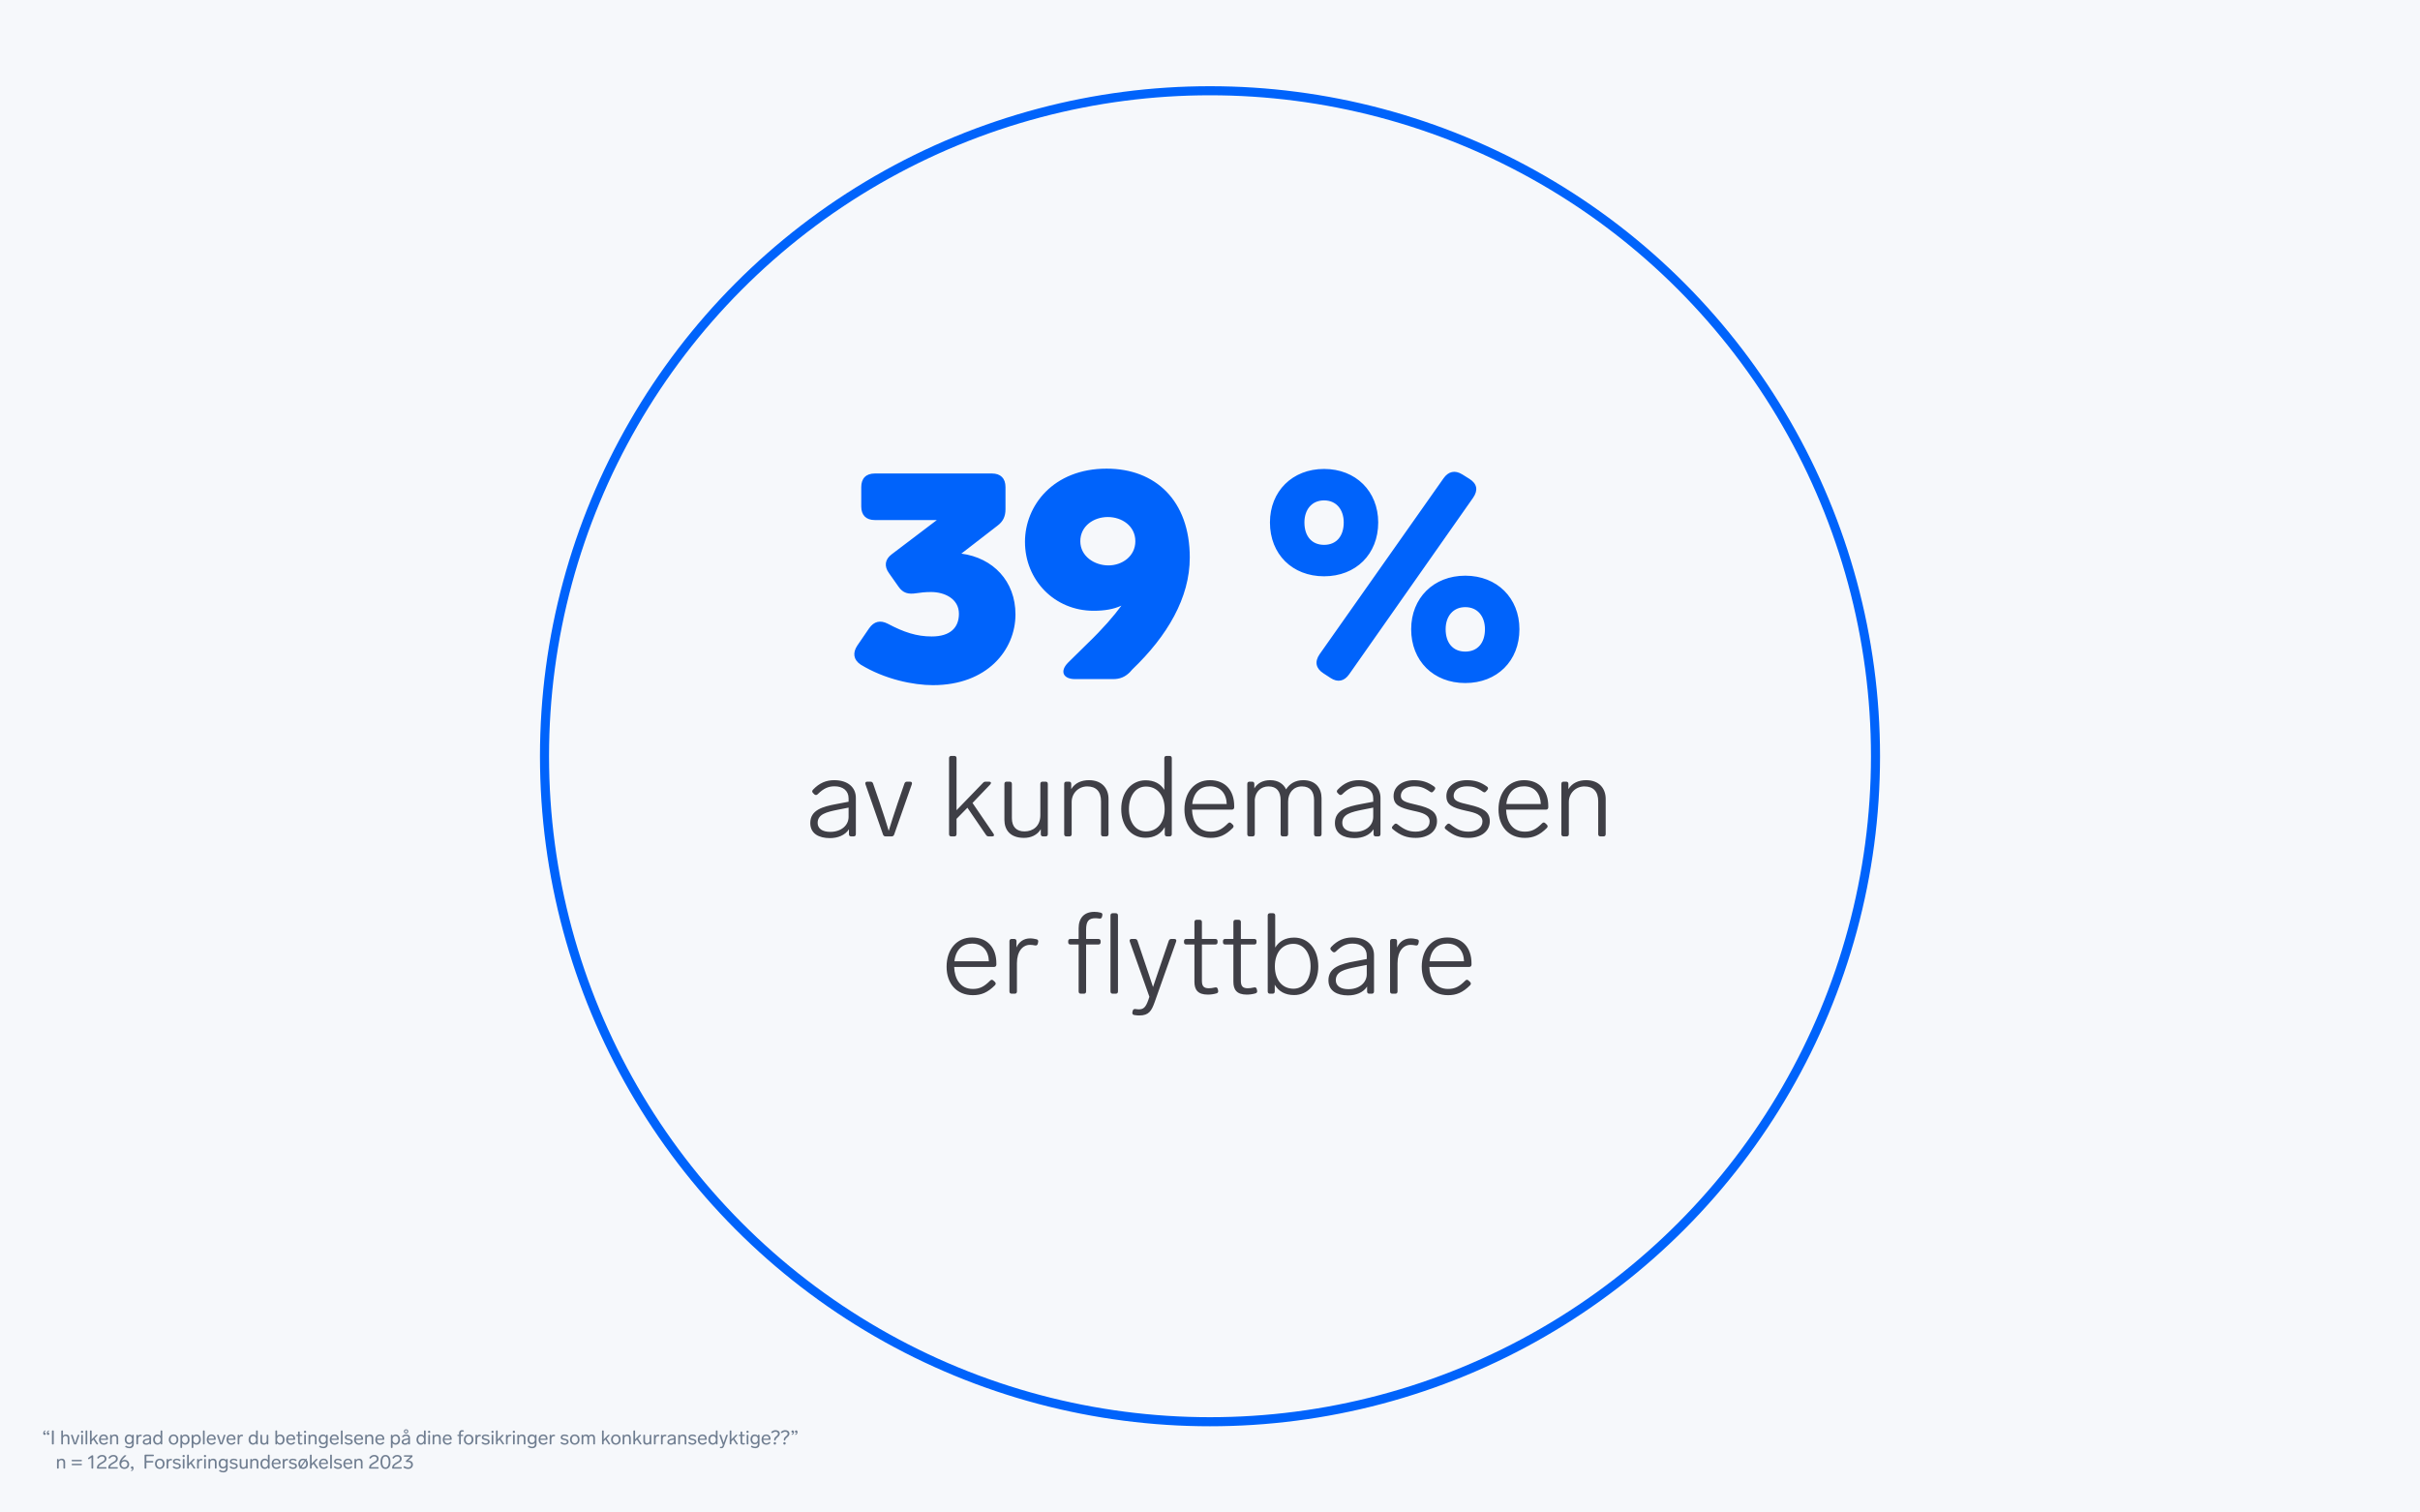
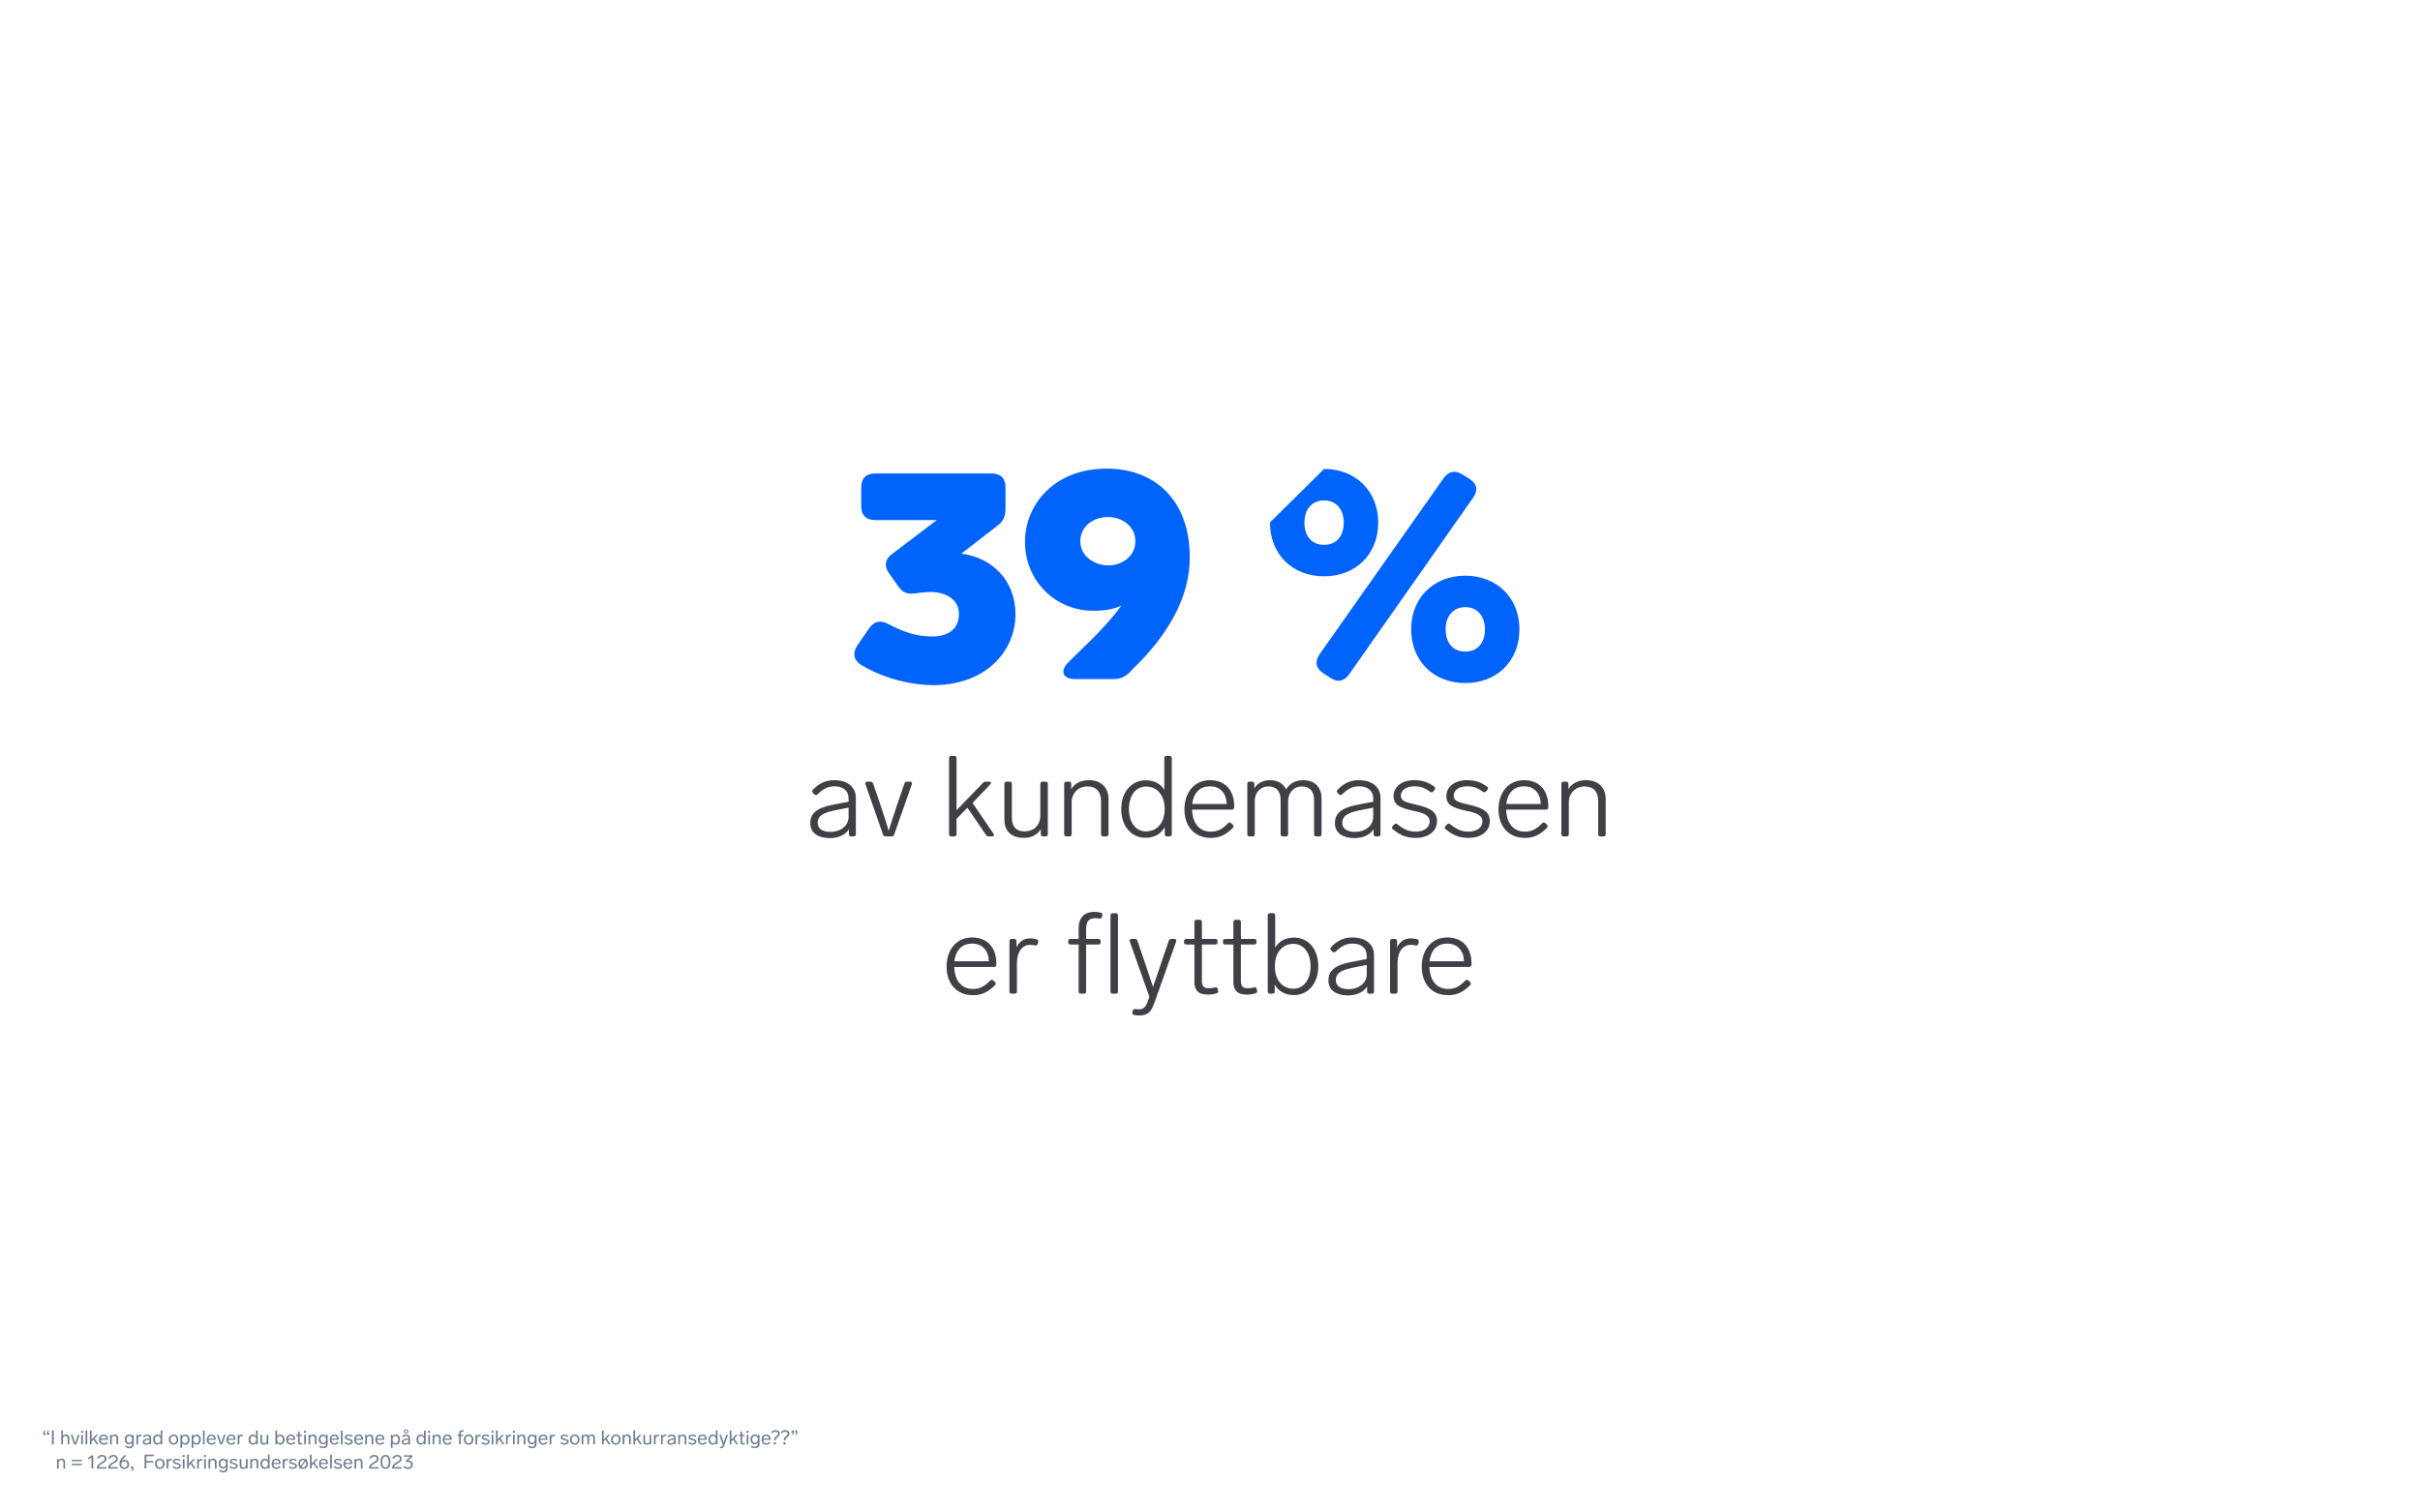
<svg xmlns="http://www.w3.org/2000/svg" width="1600" height="1000" viewBox="0 0 1600 1000" fill="none">
-   <rect width="1600" height="1000" fill="#F6F8FB" />
-   <path d="M635.598 366.03C656.59 368.829 671.385 384.224 671.385 406.216C671.385 429.807 652.592 452.999 616.805 452.999C604.01 452.999 585.017 449.2 569.023 439.404C564.224 436.205 563.625 431.606 566.823 426.808L574.621 415.412C577.819 410.814 582.018 409.814 587.016 412.413C597.612 418.011 606.009 420.81 616.005 420.81C628.201 420.81 633.999 415.012 633.999 405.816C633.999 395.82 624.402 391.421 615.606 391.421C611.607 391.421 608.408 391.821 605.809 392.221C600.611 393.021 597.012 392.221 594.013 387.822L587.816 379.026C584.417 374.427 585.017 369.829 589.615 366.43L619.404 343.839H578.419C572.621 343.839 569.422 340.64 569.422 334.842V322.047C569.422 316.249 572.621 313.05 578.419 313.05H655.791C661.589 313.05 664.787 316.249 664.787 322.047V336.641C664.787 341.439 663.188 344.838 659.389 347.637L635.598 366.03ZM731.649 309.851C763.837 309.851 786.629 330.843 786.629 368.63C786.629 395.22 771.834 420.41 748.643 442.602L747.043 444.402C743.844 447.601 740.446 449 735.847 449H710.857C702.859 449 700.46 443.802 706.258 438.004L718.854 425.609C729.45 415.412 736.447 407.215 741.445 400.418C736.247 402.817 730.249 403.817 723.052 403.817C697.062 403.817 677.669 383.424 677.669 358.233C677.669 334.242 696.462 309.851 731.649 309.851ZM714.255 357.833C714.255 367.83 723.652 373.828 732.848 373.828C741.845 373.828 750.642 367.83 750.642 357.833C750.642 347.837 741.845 341.839 732.449 341.839C723.052 341.839 714.255 347.837 714.255 357.833ZM954.394 316.249C957.593 311.65 961.991 310.651 966.789 313.65L971.587 316.649C976.586 319.847 977.385 324.046 973.986 329.044L892.017 445.801C888.818 450.399 884.419 451.399 879.621 448.2L875.023 445.201C870.025 442.003 869.025 437.604 872.424 432.606L954.394 316.249ZM875.423 310.051C896.415 310.051 911.21 324.846 911.21 345.438C911.21 366.43 896.415 381.025 875.423 381.025C854.43 381.025 839.636 366.43 839.636 345.438C839.636 324.846 854.43 310.051 875.423 310.051ZM875.423 330.843C867.226 330.843 862.427 337.041 862.427 345.438C862.427 354.435 867.226 360.233 875.423 360.233C883.62 360.233 888.418 354.435 888.418 345.438C888.418 337.041 883.62 330.843 875.423 330.843ZM968.788 380.625C989.781 380.625 1004.58 395.42 1004.58 416.012C1004.58 437.004 989.781 451.599 968.788 451.599C947.796 451.599 933.002 437.004 933.002 416.012C933.002 395.42 947.796 380.625 968.788 380.625ZM968.788 401.417C960.591 401.417 955.793 407.615 955.793 416.012C955.793 425.009 960.591 430.807 968.788 430.807C976.985 430.807 981.784 425.009 981.784 416.012C981.784 407.615 976.985 401.417 968.788 401.417Z" fill="#0063FB" />
+   <path d="M635.598 366.03C656.59 368.829 671.385 384.224 671.385 406.216C671.385 429.807 652.592 452.999 616.805 452.999C604.01 452.999 585.017 449.2 569.023 439.404C564.224 436.205 563.625 431.606 566.823 426.808L574.621 415.412C577.819 410.814 582.018 409.814 587.016 412.413C597.612 418.011 606.009 420.81 616.005 420.81C628.201 420.81 633.999 415.012 633.999 405.816C633.999 395.82 624.402 391.421 615.606 391.421C611.607 391.421 608.408 391.821 605.809 392.221C600.611 393.021 597.012 392.221 594.013 387.822L587.816 379.026C584.417 374.427 585.017 369.829 589.615 366.43L619.404 343.839H578.419C572.621 343.839 569.422 340.64 569.422 334.842V322.047C569.422 316.249 572.621 313.05 578.419 313.05H655.791C661.589 313.05 664.787 316.249 664.787 322.047V336.641C664.787 341.439 663.188 344.838 659.389 347.637L635.598 366.03ZM731.649 309.851C763.837 309.851 786.629 330.843 786.629 368.63C786.629 395.22 771.834 420.41 748.643 442.602L747.043 444.402C743.844 447.601 740.446 449 735.847 449H710.857C702.859 449 700.46 443.802 706.258 438.004L718.854 425.609C729.45 415.412 736.447 407.215 741.445 400.418C736.247 402.817 730.249 403.817 723.052 403.817C697.062 403.817 677.669 383.424 677.669 358.233C677.669 334.242 696.462 309.851 731.649 309.851ZM714.255 357.833C714.255 367.83 723.652 373.828 732.848 373.828C741.845 373.828 750.642 367.83 750.642 357.833C750.642 347.837 741.845 341.839 732.449 341.839C723.052 341.839 714.255 347.837 714.255 357.833ZM954.394 316.249C957.593 311.65 961.991 310.651 966.789 313.65L971.587 316.649C976.586 319.847 977.385 324.046 973.986 329.044L892.017 445.801C888.818 450.399 884.419 451.399 879.621 448.2L875.023 445.201C870.025 442.003 869.025 437.604 872.424 432.606L954.394 316.249ZM875.423 310.051C896.415 310.051 911.21 324.846 911.21 345.438C911.21 366.43 896.415 381.025 875.423 381.025C854.43 381.025 839.636 366.43 839.636 345.438ZM875.423 330.843C867.226 330.843 862.427 337.041 862.427 345.438C862.427 354.435 867.226 360.233 875.423 360.233C883.62 360.233 888.418 354.435 888.418 345.438C888.418 337.041 883.62 330.843 875.423 330.843ZM968.788 380.625C989.781 380.625 1004.58 395.42 1004.58 416.012C1004.58 437.004 989.781 451.599 968.788 451.599C947.796 451.599 933.002 437.004 933.002 416.012C933.002 395.42 947.796 380.625 968.788 380.625ZM968.788 401.417C960.591 401.417 955.793 407.615 955.793 416.012C955.793 425.009 960.591 430.807 968.788 430.807C976.985 430.807 981.784 425.009 981.784 416.012C981.784 407.615 976.985 401.417 968.788 401.417Z" fill="#0063FB" />
  <path d="M551.537 515.825C560.756 515.825 565.852 520.697 565.852 527.517V551.501C565.852 552.475 565.328 553 564.353 553H562.779C561.805 553 561.28 552.475 561.28 551.501V548.278C558.732 552.25 553.935 554.124 548.689 554.124C541.568 554.124 535.722 551.276 535.722 544.156C535.722 535.612 543.742 533.288 553.186 531.564L561.055 530.065V527.892C561.055 522.72 557.233 519.872 551.762 519.872C547.714 519.872 544.566 521.221 540.594 525.119C539.919 525.793 539.095 525.793 538.42 525.194L537.521 524.294C536.847 523.62 536.772 522.87 537.596 522.046C541.718 517.699 546.215 515.825 551.537 515.825ZM548.913 550.002C555.959 550.002 561.055 545.88 561.055 540.034V533.963L554.235 535.312C546.365 536.886 540.594 538.31 540.594 544.081C540.594 547.828 543.742 550.002 548.913 550.002ZM597.99 517.998C598.29 517.174 598.889 516.799 599.714 516.799H601.662C602.712 516.799 603.236 517.474 602.862 518.523L591.169 551.801C590.87 552.625 590.27 553 589.446 553H585.548C584.724 553 584.124 552.625 583.824 551.801L572.207 518.523C571.832 517.474 572.357 516.799 573.406 516.799H575.505C576.329 516.799 576.929 517.174 577.229 517.998L581.651 530.815C584.199 538.235 586.073 544.306 587.572 549.327C589.146 544.306 591.02 538.235 593.568 530.815L597.99 517.998ZM653.708 553C652.959 553 652.359 552.7 651.909 552.026L639.618 534.038L632.422 541.383V551.501C632.422 552.475 631.898 553 630.923 553H628.975C628 553 627.476 552.475 627.476 551.501V501.284C627.476 500.31 628 499.785 628.975 499.785H630.923C631.898 499.785 632.422 500.31 632.422 501.284V535.687L649.961 517.549C650.485 516.949 651.085 516.799 651.834 516.799H653.933C655.207 516.799 655.582 517.699 654.683 518.673L642.99 530.89L656.856 551.201C657.531 552.25 657.156 553 655.957 553H653.708ZM687.828 518.298C687.828 517.324 688.353 516.799 689.327 516.799H691.276C692.25 516.799 692.775 517.324 692.775 518.298V551.501C692.775 552.475 692.25 553 691.276 553H689.627C688.652 553 688.128 552.475 688.128 551.501V548.203C685.804 552.176 681.532 553.974 677.035 553.974C667.666 553.974 664.069 548.503 664.069 541.982V518.298C664.069 517.324 664.594 516.799 665.568 516.799H667.517C668.491 516.799 669.016 517.324 669.016 518.298V540.933C669.016 546.704 672.089 549.702 677.335 549.702C683.031 549.702 687.828 546.18 687.828 538.984V518.298ZM719.936 515.825C728.93 515.825 732.902 521.671 732.902 528.192V551.501C732.902 552.475 732.378 553 731.403 553H729.455C728.48 553 727.956 552.475 727.956 551.501V529.84C727.956 523.245 724.658 519.947 718.812 519.947C713.115 519.947 708.543 524.444 708.543 530.215V551.501C708.543 552.475 708.019 553 707.044 553H705.096C704.121 553 703.597 552.475 703.597 551.501V518.298C703.597 517.324 704.121 516.799 705.096 516.799H706.745C707.719 516.799 708.244 517.324 708.244 518.298V521.746C710.717 517.624 715.064 515.825 719.936 515.825ZM769.793 501.284C769.793 500.31 770.317 499.785 771.292 499.785H773.241C774.215 499.785 774.74 500.31 774.74 501.284V551.501C774.74 552.475 774.215 553 773.241 553H771.592C770.617 553 770.093 552.475 770.093 551.501V546.854C767.544 551.351 763.197 553.899 757.276 553.899C747.982 553.899 741.312 546.255 741.312 534.937C741.312 523.545 748.207 515.9 757.426 515.9C763.122 515.9 767.245 518.148 769.793 522.196V501.284ZM757.651 549.702C764.771 549.702 770.018 544.306 770.018 534.937C770.018 525.493 764.846 520.022 757.651 520.022C750.905 520.022 746.408 526.093 746.408 534.937C746.408 543.631 750.83 549.702 757.651 549.702ZM811.958 544.306C812.632 543.631 813.382 543.631 814.056 544.306L815.03 545.205C815.705 545.88 815.78 546.629 815.105 547.379C810.234 552.25 806.036 553.974 800.49 553.974C789.772 553.974 783.102 546.404 783.102 535.162C783.102 523.77 789.772 515.825 799.966 515.825C810.084 515.825 816.005 522.57 816.005 532.988V533.888C815.93 534.787 815.33 535.312 814.431 535.312H788.123C788.348 542.657 791.796 549.852 800.49 549.852C804.987 549.852 807.91 548.353 811.958 544.306ZM799.966 519.872C793.67 519.872 789.173 523.77 788.273 531.564H811.058C810.833 524.594 806.861 519.872 799.966 519.872ZM861.684 515.825C869.853 515.825 873.751 521.146 873.751 527.742V551.501C873.751 552.475 873.226 553 872.252 553H870.303C869.329 553 868.804 552.475 868.804 551.501V529.091C868.804 523.245 866.106 519.947 860.785 519.947C855.313 519.947 851.641 524.069 851.641 529.99V551.501C851.641 552.475 851.116 553 850.142 553H848.193C847.219 553 846.694 552.475 846.694 551.501V529.091C846.694 523.245 844.071 519.947 838.674 519.947C833.653 519.947 830.13 523.47 829.605 528.491V551.501C829.605 552.475 829.081 553 828.106 553H826.158C825.183 553 824.659 552.475 824.659 551.501V518.298C824.659 517.324 825.183 516.799 826.158 516.799H827.807C828.781 516.799 829.306 517.324 829.306 518.298V521.221C831.554 517.624 835.152 515.825 839.799 515.825C845.045 515.825 848.643 518.298 850.292 521.896C852.615 518.223 856.288 515.825 861.684 515.825ZM898.4 515.825C907.619 515.825 912.715 520.697 912.715 527.517V551.501C912.715 552.475 912.191 553 911.216 553H909.643C908.668 553 908.144 552.475 908.144 551.501V548.278C905.595 552.25 900.798 554.124 895.552 554.124C888.432 554.124 882.586 551.276 882.586 544.156C882.586 535.612 890.605 533.288 900.049 531.564L907.919 530.065V527.892C907.919 522.72 904.096 519.872 898.625 519.872C894.578 519.872 891.43 521.221 887.457 525.119C886.783 525.793 885.958 525.793 885.284 525.194L884.384 524.294C883.71 523.62 883.635 522.87 884.459 522.046C888.582 517.699 893.079 515.825 898.4 515.825ZM895.777 550.002C902.822 550.002 907.919 545.88 907.919 540.034V533.963L901.098 535.312C893.228 536.886 887.457 538.31 887.457 544.081C887.457 547.828 890.605 550.002 895.777 550.002ZM934.866 515.825C940.187 515.825 944.009 517.024 948.282 520.097C949.031 520.622 949.106 521.446 948.506 522.196L947.607 523.245C947.007 523.994 946.333 524.069 945.508 523.47C941.386 520.547 938.688 519.872 935.015 519.872C929.544 519.872 926.171 522.57 926.171 526.168C926.171 529.691 929.694 530.515 936.514 532.089C945.733 534.188 950.08 536.736 950.08 542.957C950.08 549.627 944.309 553.974 935.99 553.974C930.144 553.974 926.021 552.475 920.925 548.278C920.1 547.679 920.1 546.854 920.775 546.18L921.749 545.13C922.349 544.456 923.098 544.306 923.923 544.98C928.645 548.728 931.793 549.852 935.99 549.852C941.236 549.852 945.209 547.304 945.209 543.182C945.209 538.685 940.562 537.335 934.416 536.061C925.122 534.038 921.375 532.089 921.375 526.318C921.375 519.947 927.146 515.825 934.866 515.825ZM969.779 515.825C975.1 515.825 978.923 517.024 983.195 520.097C983.944 520.622 984.019 521.446 983.42 522.196L982.52 523.245C981.921 523.994 981.246 524.069 980.422 523.47C976.299 520.547 973.601 519.872 969.929 519.872C964.457 519.872 961.085 522.57 961.085 526.168C961.085 529.691 964.607 530.515 971.428 532.089C980.647 534.188 984.994 536.736 984.994 542.957C984.994 549.627 979.222 553.974 970.903 553.974C965.057 553.974 960.935 552.475 955.838 548.278C955.014 547.679 955.014 546.854 955.688 546.18L956.663 545.13C957.262 544.456 958.012 544.306 958.836 544.98C963.558 548.728 966.706 549.852 970.903 549.852C976.15 549.852 980.122 547.304 980.122 543.182C980.122 538.685 975.475 537.335 969.329 536.061C960.035 534.038 956.288 532.089 956.288 526.318C956.288 519.947 962.059 515.825 969.779 515.825ZM1019.61 544.306C1020.28 543.631 1021.03 543.631 1021.71 544.306L1022.68 545.205C1023.35 545.88 1023.43 546.629 1022.75 547.379C1017.88 552.25 1013.69 553.974 1008.14 553.974C997.422 553.974 990.751 546.404 990.751 535.162C990.751 523.77 997.422 515.825 1007.62 515.825C1017.73 515.825 1023.65 522.57 1023.65 532.988V533.888C1023.58 534.787 1022.98 535.312 1022.08 535.312H995.773C995.998 542.657 999.445 549.852 1008.14 549.852C1012.64 549.852 1015.56 548.353 1019.61 544.306ZM1007.62 519.872C1001.32 519.872 996.822 523.77 995.923 531.564H1018.71C1018.48 524.594 1014.51 519.872 1007.62 519.872ZM1048.65 515.825C1057.64 515.825 1061.61 521.671 1061.61 528.192V551.501C1061.61 552.475 1061.09 553 1060.11 553H1058.17C1057.19 553 1056.67 552.475 1056.67 551.501V529.84C1056.67 523.245 1053.37 519.947 1047.52 519.947C1041.83 519.947 1037.25 524.444 1037.25 530.215V551.501C1037.25 552.475 1036.73 553 1035.76 553H1033.81C1032.83 553 1032.31 552.475 1032.31 551.501V518.298C1032.31 517.324 1032.83 516.799 1033.81 516.799H1035.46C1036.43 516.799 1036.96 517.324 1036.96 518.298V521.746C1039.43 517.624 1043.78 515.825 1048.65 515.825ZM654.702 648.306C655.376 647.631 656.126 647.631 656.8 648.306L657.775 649.205C658.449 649.88 658.524 650.629 657.849 651.379C652.978 656.25 648.781 657.974 643.234 657.974C632.516 657.974 625.846 650.404 625.846 639.162C625.846 627.77 632.516 619.825 642.71 619.825C652.828 619.825 658.749 626.57 658.749 636.988V637.888C658.674 638.787 658.074 639.312 657.175 639.312H630.867C631.092 646.657 634.54 653.852 643.234 653.852C647.731 653.852 650.654 652.353 654.702 648.306ZM642.71 623.872C636.414 623.872 631.917 627.77 631.017 635.564H653.802C653.577 628.594 649.605 623.872 642.71 623.872ZM681.044 620.424C682.618 620.424 684.117 620.724 685.391 621.024C686.29 621.324 686.59 621.923 686.365 622.898L686.14 623.947C685.915 624.846 685.241 625.296 684.266 625.071C683.142 624.846 682.093 624.697 681.044 624.697C676.172 624.697 672.349 628.969 672.349 636.838V655.501C672.349 656.475 671.825 657 670.85 657H668.902C667.927 657 667.403 656.475 667.403 655.501V622.298C667.403 621.324 667.927 620.799 668.902 620.799H670.551C671.525 620.799 672.05 621.324 672.05 622.298V626.42C673.624 622.748 676.846 620.424 681.044 620.424ZM713.144 613.754C713.144 607.008 716.741 602.886 723.562 602.886C724.986 602.886 726.335 603.036 727.684 603.411C728.659 603.636 729.033 604.235 728.808 605.21L728.584 606.184C728.359 607.083 727.759 607.458 726.785 607.308C725.81 607.158 724.986 607.083 724.162 607.083C719.739 607.083 718.091 609.257 718.091 614.578V620.799H726.185C727.16 620.799 727.684 621.324 727.684 622.298V622.973C727.684 623.947 727.16 624.472 726.185 624.472H718.091V655.501C718.091 656.475 717.566 657 716.592 657H714.643C713.669 657 713.144 656.475 713.144 655.501V624.472H707.747C706.773 624.472 706.248 623.947 706.248 622.973V622.298C706.248 621.324 706.773 620.799 707.747 620.799H713.144V613.754ZM734.205 605.284C734.205 604.31 734.729 603.785 735.704 603.785H737.653C738.627 603.785 739.152 604.31 739.152 605.284V655.501C739.152 656.475 738.627 657 737.653 657H735.704C734.729 657 734.205 656.475 734.205 655.501V605.284ZM772.744 621.998C773.044 621.174 773.644 620.799 774.468 620.799H776.417C777.466 620.799 777.991 621.474 777.616 622.523L763.451 662.471C761.352 668.392 759.553 671.39 753.257 671.39C752.208 671.39 751.009 671.315 749.885 671.091C748.91 670.941 748.461 670.191 748.685 669.292L748.91 668.317C749.135 667.418 749.735 667.043 750.634 667.118C751.533 667.268 752.283 667.343 752.958 667.343C756.03 667.343 757.529 665.994 759.253 661.047L759.928 659.024L746.962 622.523C746.587 621.474 747.111 620.799 748.161 620.799H750.334C751.159 620.799 751.758 621.174 752.058 621.998L756.105 633.99C758.129 639.986 760.602 647.182 762.326 652.578C764.2 647.182 766.598 639.986 768.697 633.84L772.744 621.998ZM803.27 652.878C804.244 652.578 804.919 653.028 805.144 653.927L805.369 654.901C805.593 655.876 805.219 656.475 804.319 656.775C802.296 657.375 800.272 657.6 798.548 657.6C791.878 657.6 789.704 654.302 789.704 649.13V624.472H784.308C783.333 624.472 782.809 623.947 782.809 622.973V622.298C782.809 621.324 783.333 620.799 784.308 620.799H789.704V609.632C789.704 608.657 790.229 608.133 791.203 608.133H793.152C794.126 608.133 794.651 608.657 794.651 609.632V620.799H803.495C804.469 620.799 804.994 621.324 804.994 622.298V622.973C804.994 623.947 804.469 624.472 803.495 624.472H794.651V648.456C794.651 652.053 795.925 653.402 799.223 653.402C800.422 653.402 801.621 653.253 803.27 652.878ZM829.034 652.878C830.008 652.578 830.683 653.028 830.908 653.927L831.133 654.901C831.358 655.876 830.983 656.475 830.083 656.775C828.06 657.375 826.036 657.6 824.312 657.6C817.642 657.6 815.468 654.302 815.468 649.13V624.472H810.072C809.097 624.472 808.573 623.947 808.573 622.973V622.298C808.573 621.324 809.097 620.799 810.072 620.799H815.468V609.632C815.468 608.657 815.993 608.133 816.967 608.133H818.916C819.89 608.133 820.415 608.657 820.415 609.632V620.799H829.259C830.233 620.799 830.758 621.324 830.758 622.298V622.973C830.758 623.947 830.233 624.472 829.259 624.472H820.415V648.456C820.415 652.053 821.689 653.402 824.987 653.402C826.186 653.402 827.385 653.253 829.034 652.878ZM855.626 619.9C864.995 619.9 871.59 627.545 871.59 638.937C871.59 650.255 864.845 657.899 855.626 657.899C849.63 657.899 845.358 655.426 842.81 651.079V655.501C842.81 656.475 842.285 657 841.311 657H839.662C838.687 657 838.163 656.475 838.163 655.501V605.284C838.163 604.31 838.687 603.785 839.662 603.785H841.61C842.585 603.785 843.109 604.31 843.109 605.284V626.495C845.658 622.298 849.855 619.9 855.626 619.9ZM855.176 653.702C861.997 653.702 866.494 647.631 866.494 638.937C866.494 630.093 861.997 624.022 855.176 624.022C848.056 624.022 842.885 629.493 842.885 638.937C842.885 648.306 848.131 653.702 855.176 653.702ZM894.118 619.825C903.337 619.825 908.434 624.697 908.434 631.517V655.501C908.434 656.475 907.909 657 906.935 657H905.361C904.386 657 903.862 656.475 903.862 655.501V652.278C901.313 656.25 896.517 658.124 891.27 658.124C884.15 658.124 878.304 655.276 878.304 648.156C878.304 639.612 886.323 637.288 895.767 635.564L903.637 634.065V631.892C903.637 626.72 899.814 623.872 894.343 623.872C890.296 623.872 887.148 625.221 883.176 629.119C882.501 629.793 881.677 629.793 881.002 629.194L880.103 628.294C879.428 627.62 879.353 626.87 880.178 626.046C884.3 621.699 888.797 619.825 894.118 619.825ZM891.495 654.002C898.54 654.002 903.637 649.88 903.637 644.034V637.963L896.816 639.312C888.947 640.886 883.176 642.31 883.176 648.081C883.176 651.828 886.323 654.002 891.495 654.002ZM932.682 620.424C934.256 620.424 935.755 620.724 937.029 621.024C937.929 621.324 938.229 621.923 938.004 622.898L937.779 623.947C937.554 624.846 936.88 625.296 935.905 625.071C934.781 624.846 933.732 624.697 932.682 624.697C927.811 624.697 923.988 628.969 923.988 636.838V655.501C923.988 656.475 923.463 657 922.489 657H920.54C919.566 657 919.041 656.475 919.041 655.501V622.298C919.041 621.324 919.566 620.799 920.54 620.799H922.189C923.164 620.799 923.688 621.324 923.688 622.298V626.42C925.262 622.748 928.485 620.424 932.682 620.424ZM968.847 648.306C969.522 647.631 970.272 647.631 970.946 648.306L971.92 649.205C972.595 649.88 972.67 650.629 971.995 651.379C967.124 656.25 962.926 657.974 957.38 657.974C946.662 657.974 939.992 650.404 939.992 639.162C939.992 627.77 946.662 619.825 956.855 619.825C966.974 619.825 972.895 626.57 972.895 636.988V637.888C972.82 638.787 972.22 639.312 971.321 639.312H945.013C945.238 646.657 948.686 653.852 957.38 653.852C961.877 653.852 964.8 652.353 968.847 648.306ZM956.855 623.872C950.56 623.872 946.063 627.77 945.163 635.564H967.948C967.723 628.594 963.751 623.872 956.855 623.872Z" fill="#3F3F46" />
-   <circle cx="800" cy="500" r="440" stroke="#0063FB" stroke-width="6" />
  <path d="M29.469 947.226C29.911 947.226 30.249 947.538 30.249 947.98C30.249 948.409 29.885 948.734 29.456 948.734C28.988 948.734 28.559 948.383 28.559 947.603C28.559 946.875 28.962 946.043 29.742 945.783C30.002 945.692 30.171 945.874 30.171 946.134C30.171 946.186 30.054 946.225 29.859 946.329C29.573 946.485 29.3 946.81 29.235 947.265C29.313 947.239 29.391 947.226 29.469 947.226ZM31.848 947.226C32.29 947.226 32.628 947.538 32.628 947.98C32.628 948.409 32.264 948.734 31.835 948.734C31.367 948.734 30.938 948.383 30.938 947.603C30.938 946.875 31.341 946.043 32.121 945.783C32.381 945.692 32.55 945.874 32.55 946.134C32.55 946.186 32.433 946.225 32.238 946.329C31.952 946.485 31.679 946.81 31.614 947.265C31.692 947.239 31.783 947.226 31.848 947.226ZM35.155 945.77C35.402 945.77 35.545 945.913 35.545 946.16V954.61C35.545 954.857 35.402 955 35.155 955H34.726C34.479 955 34.336 954.857 34.336 954.61V946.16C34.336 945.913 34.479 945.77 34.726 945.77H35.155ZM43.581 948.422C45.128 948.422 45.869 949.423 45.869 950.619V954.61C45.869 954.857 45.726 955 45.479 955H45.141C44.894 955 44.751 954.857 44.751 954.61V950.97C44.751 949.917 44.231 949.371 43.282 949.371C42.359 949.371 41.631 950.086 41.631 951.035V954.61C41.631 954.857 41.488 955 41.241 955H40.903C40.656 955 40.513 954.857 40.513 954.61V946.16C40.513 945.913 40.656 945.77 40.903 945.77H41.241C41.488 945.77 41.631 945.913 41.631 946.16V949.332C42.06 948.721 42.762 948.422 43.581 948.422ZM51.37 948.916C51.435 948.708 51.591 948.604 51.812 948.604H52.15C52.436 948.604 52.553 948.786 52.462 949.046L50.499 954.688C50.421 954.896 50.278 955 50.057 955H49.316C49.095 955 48.952 954.896 48.874 954.688L46.924 949.046C46.833 948.786 46.95 948.604 47.236 948.604H47.6C47.821 948.604 47.977 948.708 48.042 948.916L48.731 950.957C49.134 952.205 49.459 953.245 49.706 954.129C49.953 953.245 50.265 952.205 50.681 950.957L51.37 948.916ZM54.249 947.395C53.82 947.395 53.495 947.07 53.495 946.654C53.495 946.251 53.82 945.926 54.249 945.926C54.678 945.926 55.003 946.251 55.003 946.654C55.003 947.07 54.678 947.395 54.249 947.395ZM54.418 948.604C54.665 948.604 54.808 948.747 54.808 948.994V954.61C54.808 954.857 54.665 955 54.418 955H54.08C53.833 955 53.69 954.857 53.69 954.61V948.994C53.69 948.747 53.833 948.604 54.08 948.604H54.418ZM57.314 945.77C57.561 945.77 57.704 945.913 57.704 946.16V954.61C57.704 954.857 57.561 955 57.314 955H56.976C56.729 955 56.586 954.857 56.586 954.61V946.16C56.586 945.913 56.729 945.77 56.976 945.77H57.314ZM64.198 955C63.99 955 63.847 954.922 63.73 954.753L61.754 951.789L60.597 952.959V954.61C60.597 954.857 60.454 955 60.207 955H59.869C59.622 955 59.479 954.857 59.479 954.61V946.16C59.479 945.913 59.622 945.77 59.869 945.77H60.207C60.454 945.77 60.597 945.913 60.597 946.16V951.698L63.366 948.812C63.496 948.669 63.652 948.604 63.847 948.604H64.211C64.549 948.604 64.653 948.838 64.419 949.085L62.521 951.061L64.822 954.532C64.991 954.792 64.874 955 64.562 955H64.198ZM70.467 953.44C70.662 953.271 70.857 953.284 71.026 953.453L71.143 953.583C71.312 953.765 71.325 953.96 71.143 954.129C70.311 954.922 69.57 955.182 68.621 955.182C66.671 955.182 65.462 953.843 65.462 951.841C65.462 949.839 66.645 948.422 68.517 948.422C70.35 948.422 71.403 949.618 71.403 951.503V951.62C71.39 951.867 71.247 951.997 71 951.997H66.567C66.632 953.18 67.243 954.246 68.634 954.246C69.362 954.246 69.817 954.012 70.467 953.44ZM68.504 949.319C67.464 949.319 66.775 949.982 66.606 951.165H70.298C70.246 950.06 69.609 949.319 68.504 949.319ZM75.865 948.422C77.425 948.422 78.153 949.423 78.153 950.619V954.61C78.153 954.857 78.01 955 77.763 955H77.425C77.178 955 77.035 954.857 77.035 954.61V950.97C77.035 949.917 76.515 949.371 75.566 949.371C74.643 949.371 73.915 950.086 73.915 951.035V954.61C73.915 954.857 73.772 955 73.525 955H73.187C72.94 955 72.797 954.857 72.797 954.61V948.994C72.797 948.747 72.94 948.604 73.187 948.604H73.46C73.707 948.604 73.85 948.747 73.85 948.994V949.436C74.266 948.76 74.994 948.422 75.865 948.422ZM87.389 948.994C87.389 948.747 87.532 948.604 87.779 948.604H88.039C88.286 948.604 88.429 948.747 88.429 948.994V954.857C88.429 956.534 87.285 957.509 85.53 957.509C84.594 957.509 83.749 957.262 82.956 956.781C82.748 956.638 82.709 956.456 82.852 956.235L82.982 956.053C83.125 955.858 83.294 955.806 83.515 955.936C84.178 956.326 84.763 956.56 85.517 956.56C86.518 956.56 87.324 956.066 87.324 954.766V953.882C86.908 954.532 86.232 954.922 85.283 954.922C83.619 954.922 82.475 953.57 82.475 951.672C82.475 949.774 83.619 948.422 85.283 948.422C86.284 948.422 86.973 948.838 87.389 949.54V948.994ZM85.465 953.973C86.596 953.973 87.35 953.024 87.35 951.672C87.35 950.333 86.596 949.371 85.465 949.371C84.295 949.371 83.619 950.333 83.619 951.672C83.619 953.024 84.295 953.973 85.465 953.973ZM92.816 948.539C93.05 948.539 93.271 948.565 93.466 948.617C93.713 948.669 93.804 948.851 93.752 949.085L93.713 949.28C93.661 949.527 93.492 949.618 93.245 949.566C93.076 949.54 92.933 949.527 92.79 949.527C91.932 949.527 91.295 950.268 91.295 951.568V954.61C91.295 954.857 91.152 955 90.905 955H90.567C90.32 955 90.177 954.857 90.177 954.61V948.994C90.177 948.747 90.32 948.604 90.567 948.604H90.84C91.087 948.604 91.23 948.747 91.23 948.994V949.579C91.516 948.955 92.062 948.539 92.816 948.539ZM97.27 948.422C98.96 948.422 99.871 949.306 99.871 950.554V954.61C99.871 954.857 99.728 955 99.481 955H99.246C98.999 955 98.856 954.857 98.856 954.61V954.22C98.427 954.857 97.647 955.208 96.686 955.208C95.438 955.208 94.397 954.688 94.397 953.414C94.397 951.919 95.775 951.477 97.374 951.191L98.805 950.931V950.606C98.805 949.8 98.194 949.345 97.309 949.345C96.594 949.345 96.1 949.579 95.477 950.151C95.294 950.333 95.1 950.346 94.918 950.177L94.775 950.047C94.593 949.878 94.579 949.67 94.775 949.475C95.502 948.76 96.296 948.422 97.27 948.422ZM96.802 954.285C97.907 954.285 98.805 953.661 98.805 952.608V951.763L97.635 951.997C96.386 952.257 95.49 952.491 95.49 953.375C95.49 953.96 95.984 954.285 96.802 954.285ZM106.178 946.16C106.178 945.913 106.321 945.77 106.568 945.77H106.906C107.153 945.77 107.296 945.913 107.296 946.16V954.61C107.296 954.857 107.153 955 106.906 955H106.633C106.386 955 106.243 954.857 106.243 954.61V953.999C105.801 954.74 105.073 955.169 104.059 955.169C102.421 955.169 101.238 953.83 101.238 951.802C101.238 949.774 102.447 948.435 104.085 948.435C105.047 948.435 105.736 948.812 106.178 949.462V946.16ZM104.228 954.22C105.385 954.22 106.217 953.323 106.217 951.802C106.217 950.281 105.385 949.397 104.228 949.397C103.123 949.397 102.382 950.359 102.382 951.802C102.382 953.245 103.097 954.22 104.228 954.22ZM114.756 948.422C116.628 948.422 117.928 949.8 117.928 951.802C117.928 953.804 116.628 955.182 114.756 955.182C112.897 955.182 111.597 953.804 111.597 951.802C111.597 949.8 112.897 948.422 114.756 948.422ZM114.756 949.358C113.521 949.358 112.741 950.359 112.741 951.802C112.741 953.245 113.521 954.246 114.756 954.246C115.991 954.246 116.784 953.245 116.784 951.802C116.784 950.359 115.991 949.358 114.756 949.358ZM122.511 948.435C124.149 948.435 125.332 949.774 125.332 951.789C125.332 953.83 124.149 955.169 122.511 955.169C121.536 955.169 120.834 954.805 120.392 954.155V956.95C120.392 957.197 120.249 957.34 120.002 957.34H119.664C119.417 957.34 119.274 957.197 119.274 956.95V948.994C119.274 948.747 119.417 948.604 119.664 948.604H119.937C120.184 948.604 120.327 948.747 120.327 948.994V949.605C120.769 948.864 121.497 948.435 122.511 948.435ZM122.342 954.207C123.447 954.207 124.188 953.245 124.188 951.789C124.188 950.359 123.473 949.384 122.342 949.384C121.185 949.384 120.353 950.281 120.353 951.789C120.353 953.323 121.198 954.207 122.342 954.207ZM129.951 948.435C131.589 948.435 132.772 949.774 132.772 951.789C132.772 953.83 131.589 955.169 129.951 955.169C128.976 955.169 128.274 954.805 127.832 954.155V956.95C127.832 957.197 127.689 957.34 127.442 957.34H127.104C126.857 957.34 126.714 957.197 126.714 956.95V948.994C126.714 948.747 126.857 948.604 127.104 948.604H127.377C127.624 948.604 127.767 948.747 127.767 948.994V949.605C128.209 948.864 128.937 948.435 129.951 948.435ZM129.782 954.207C130.887 954.207 131.628 953.245 131.628 951.789C131.628 950.359 130.913 949.384 129.782 949.384C128.625 949.384 127.793 950.281 127.793 951.789C127.793 953.323 128.638 954.207 129.782 954.207ZM134.92 945.77C135.167 945.77 135.31 945.913 135.31 946.16V954.61C135.31 954.857 135.167 955 134.92 955H134.582C134.335 955 134.192 954.857 134.192 954.61V946.16C134.192 945.913 134.335 945.77 134.582 945.77H134.92ZM141.701 953.44C141.896 953.271 142.091 953.284 142.26 953.453L142.377 953.583C142.546 953.765 142.559 953.96 142.377 954.129C141.545 954.922 140.804 955.182 139.855 955.182C137.905 955.182 136.696 953.843 136.696 951.841C136.696 949.839 137.879 948.422 139.751 948.422C141.584 948.422 142.637 949.618 142.637 951.503V951.62C142.624 951.867 142.481 951.997 142.234 951.997H137.801C137.866 953.18 138.477 954.246 139.868 954.246C140.596 954.246 141.051 954.012 141.701 953.44ZM139.738 949.319C138.698 949.319 138.009 949.982 137.84 951.165H141.532C141.48 950.06 140.843 949.319 139.738 949.319ZM147.943 948.916C148.008 948.708 148.164 948.604 148.385 948.604H148.723C149.009 948.604 149.126 948.786 149.035 949.046L147.072 954.688C146.994 954.896 146.851 955 146.63 955H145.889C145.668 955 145.525 954.896 145.447 954.688L143.497 949.046C143.406 948.786 143.523 948.604 143.809 948.604H144.173C144.394 948.604 144.55 948.708 144.615 948.916L145.304 950.957C145.707 952.205 146.032 953.245 146.279 954.129C146.526 953.245 146.838 952.205 147.254 950.957L147.943 948.916ZM154.79 953.44C154.985 953.271 155.18 953.284 155.349 953.453L155.466 953.583C155.635 953.765 155.648 953.96 155.466 954.129C154.634 954.922 153.893 955.182 152.944 955.182C150.994 955.182 149.785 953.843 149.785 951.841C149.785 949.839 150.968 948.422 152.84 948.422C154.673 948.422 155.726 949.618 155.726 951.503V951.62C155.713 951.867 155.57 951.997 155.323 951.997H150.89C150.955 953.18 151.566 954.246 152.957 954.246C153.685 954.246 154.14 954.012 154.79 953.44ZM152.827 949.319C151.787 949.319 151.098 949.982 150.929 951.165H154.621C154.569 950.06 153.932 949.319 152.827 949.319ZM159.758 948.539C159.992 948.539 160.213 948.565 160.408 948.617C160.655 948.669 160.746 948.851 160.694 949.085L160.655 949.28C160.603 949.527 160.434 949.618 160.187 949.566C160.018 949.54 159.875 949.527 159.732 949.527C158.874 949.527 158.237 950.268 158.237 951.568V954.61C158.237 954.857 158.094 955 157.847 955H157.509C157.262 955 157.119 954.857 157.119 954.61V948.994C157.119 948.747 157.262 948.604 157.509 948.604H157.782C158.029 948.604 158.172 948.747 158.172 948.994V949.579C158.458 948.955 159.004 948.539 159.758 948.539ZM169.3 946.16C169.3 945.913 169.443 945.77 169.69 945.77H170.028C170.275 945.77 170.418 945.913 170.418 946.16V954.61C170.418 954.857 170.275 955 170.028 955H169.755C169.508 955 169.365 954.857 169.365 954.61V953.999C168.923 954.74 168.195 955.169 167.181 955.169C165.543 955.169 164.36 953.83 164.36 951.802C164.36 949.774 165.569 948.435 167.207 948.435C168.169 948.435 168.858 948.812 169.3 949.462V946.16ZM167.35 954.22C168.507 954.22 169.339 953.323 169.339 951.802C169.339 950.281 168.507 949.397 167.35 949.397C166.245 949.397 165.504 950.359 165.504 951.802C165.504 953.245 166.219 954.22 167.35 954.22ZM176.284 948.994C176.284 948.747 176.427 948.604 176.674 948.604H177.012C177.259 948.604 177.402 948.747 177.402 948.994V954.61C177.402 954.857 177.259 955 177.012 955H176.752C176.505 955 176.362 954.857 176.362 954.61V954.207C175.985 954.831 175.283 955.182 174.425 955.182C172.8 955.182 172.15 954.246 172.15 953.089V948.994C172.15 948.747 172.293 948.604 172.54 948.604H172.878C173.125 948.604 173.268 948.747 173.268 948.994V952.816C173.268 953.726 173.736 954.22 174.607 954.22C175.543 954.22 176.284 953.648 176.284 952.504V948.994ZM185.328 948.435C186.979 948.435 188.149 949.774 188.149 951.802C188.149 953.83 186.953 955.169 185.328 955.169C184.301 955.169 183.573 954.753 183.144 954.025V954.61C183.144 954.857 183.001 955 182.754 955H182.481C182.234 955 182.091 954.857 182.091 954.61V946.16C182.091 945.913 182.234 945.77 182.481 945.77H182.819C183.066 945.77 183.209 945.913 183.209 946.16V949.501C183.664 948.825 184.366 948.435 185.328 948.435ZM185.159 954.207C186.264 954.207 187.005 953.245 187.005 951.802C187.005 950.359 186.277 949.384 185.159 949.384C184.002 949.384 183.17 950.281 183.17 951.802C183.17 953.336 184.015 954.207 185.159 954.207ZM194.221 953.44C194.416 953.271 194.611 953.284 194.78 953.453L194.897 953.583C195.066 953.765 195.079 953.96 194.897 954.129C194.065 954.922 193.324 955.182 192.375 955.182C190.425 955.182 189.216 953.843 189.216 951.841C189.216 949.839 190.399 948.422 192.271 948.422C194.104 948.422 195.157 949.618 195.157 951.503V951.62C195.144 951.867 195.001 951.997 194.754 951.997H190.321C190.386 953.18 190.997 954.246 192.388 954.246C193.116 954.246 193.571 954.012 194.221 953.44ZM192.258 949.319C191.218 949.319 190.529 949.982 190.36 951.165H194.052C194 950.06 193.363 949.319 192.258 949.319ZM199.438 954.103C199.698 954.051 199.867 954.142 199.919 954.402L199.945 954.532C199.984 954.779 199.893 954.948 199.659 955C199.308 955.091 198.983 955.117 198.697 955.117C197.475 955.117 197.046 954.532 197.046 953.518V949.449H196.24C195.993 949.449 195.85 949.306 195.85 949.059V948.994C195.85 948.747 195.993 948.604 196.24 948.604H197.046V946.849C197.046 946.602 197.189 946.459 197.436 946.459H197.774C198.021 946.459 198.164 946.602 198.164 946.849V948.604H199.503C199.75 948.604 199.893 948.747 199.893 948.994V949.059C199.893 949.306 199.75 949.449 199.503 949.449H198.164V953.388C198.164 953.96 198.385 954.168 198.918 954.168C199.074 954.168 199.23 954.155 199.438 954.103ZM201.68 947.395C201.251 947.395 200.926 947.07 200.926 946.654C200.926 946.251 201.251 945.926 201.68 945.926C202.109 945.926 202.434 946.251 202.434 946.654C202.434 947.07 202.109 947.395 201.68 947.395ZM201.849 948.604C202.096 948.604 202.239 948.747 202.239 948.994V954.61C202.239 954.857 202.096 955 201.849 955H201.511C201.264 955 201.121 954.857 201.121 954.61V948.994C201.121 948.747 201.264 948.604 201.511 948.604H201.849ZM207.045 948.422C208.605 948.422 209.333 949.423 209.333 950.619V954.61C209.333 954.857 209.19 955 208.943 955H208.605C208.358 955 208.215 954.857 208.215 954.61V950.97C208.215 949.917 207.695 949.371 206.746 949.371C205.823 949.371 205.095 950.086 205.095 951.035V954.61C205.095 954.857 204.952 955 204.705 955H204.367C204.12 955 203.977 954.857 203.977 954.61V948.994C203.977 948.747 204.12 948.604 204.367 948.604H204.64C204.887 948.604 205.03 948.747 205.03 948.994V949.436C205.446 948.76 206.174 948.422 207.045 948.422ZM215.624 948.994C215.624 948.747 215.767 948.604 216.014 948.604H216.274C216.521 948.604 216.664 948.747 216.664 948.994V954.857C216.664 956.534 215.52 957.509 213.765 957.509C212.829 957.509 211.984 957.262 211.191 956.781C210.983 956.638 210.944 956.456 211.087 956.235L211.217 956.053C211.36 955.858 211.529 955.806 211.75 955.936C212.413 956.326 212.998 956.56 213.752 956.56C214.753 956.56 215.559 956.066 215.559 954.766V953.882C215.143 954.532 214.467 954.922 213.518 954.922C211.854 954.922 210.71 953.57 210.71 951.672C210.71 949.774 211.854 948.422 213.518 948.422C214.519 948.422 215.208 948.838 215.624 949.54V948.994ZM213.7 953.973C214.831 953.973 215.585 953.024 215.585 951.672C215.585 950.333 214.831 949.371 213.7 949.371C212.53 949.371 211.854 950.333 211.854 951.672C211.854 953.024 212.53 953.973 213.7 953.973ZM223.027 953.44C223.222 953.271 223.417 953.284 223.586 953.453L223.703 953.583C223.872 953.765 223.885 953.96 223.703 954.129C222.871 954.922 222.13 955.182 221.181 955.182C219.231 955.182 218.022 953.843 218.022 951.841C218.022 949.839 219.205 948.422 221.077 948.422C222.91 948.422 223.963 949.618 223.963 951.503V951.62C223.95 951.867 223.807 951.997 223.56 951.997H219.127C219.192 953.18 219.803 954.246 221.194 954.246C221.922 954.246 222.377 954.012 223.027 953.44ZM221.064 949.319C220.024 949.319 219.335 949.982 219.166 951.165H222.858C222.806 950.06 222.169 949.319 221.064 949.319ZM226.123 945.77C226.37 945.77 226.513 945.913 226.513 946.16V954.61C226.513 954.857 226.37 955 226.123 955H225.785C225.538 955 225.395 954.857 225.395 954.61V946.16C225.395 945.913 225.538 945.77 225.785 945.77H226.123ZM230.473 948.422C231.383 948.422 232.046 948.617 232.774 949.124C232.995 949.267 233.008 949.475 232.852 949.67L232.722 949.826C232.566 950.008 232.384 950.034 232.176 949.878C231.526 949.436 231.071 949.332 230.473 949.332C229.602 949.332 229.069 949.735 229.069 950.281C229.069 950.84 229.615 950.97 230.785 951.23C232.449 951.607 233.203 952.062 233.203 953.193C233.203 954.376 232.189 955.182 230.642 955.182C229.628 955.182 228.874 954.948 228.003 954.246C227.795 954.077 227.795 953.882 227.964 953.687L228.094 953.544C228.263 953.362 228.458 953.349 228.653 953.505C229.433 954.09 229.966 954.259 230.655 954.259C231.487 954.259 232.111 953.882 232.111 953.245C232.111 952.543 231.344 952.348 230.317 952.127C228.614 951.763 227.99 951.386 227.99 950.32C227.99 949.202 228.991 948.422 230.473 948.422ZM239.125 953.44C239.32 953.271 239.515 953.284 239.684 953.453L239.801 953.583C239.97 953.765 239.983 953.96 239.801 954.129C238.969 954.922 238.228 955.182 237.279 955.182C235.329 955.182 234.12 953.843 234.12 951.841C234.12 949.839 235.303 948.422 237.175 948.422C239.008 948.422 240.061 949.618 240.061 951.503V951.62C240.048 951.867 239.905 951.997 239.658 951.997H235.225C235.29 953.18 235.901 954.246 237.292 954.246C238.02 954.246 238.475 954.012 239.125 953.44ZM237.162 949.319C236.122 949.319 235.433 949.982 235.264 951.165H238.956C238.904 950.06 238.267 949.319 237.162 949.319ZM244.522 948.422C246.082 948.422 246.81 949.423 246.81 950.619V954.61C246.81 954.857 246.667 955 246.42 955H246.082C245.835 955 245.692 954.857 245.692 954.61V950.97C245.692 949.917 245.172 949.371 244.223 949.371C243.3 949.371 242.572 950.086 242.572 951.035V954.61C242.572 954.857 242.429 955 242.182 955H241.844C241.597 955 241.454 954.857 241.454 954.61V948.994C241.454 948.747 241.597 948.604 241.844 948.604H242.117C242.364 948.604 242.507 948.747 242.507 948.994V949.436C242.923 948.76 243.651 948.422 244.522 948.422ZM253.153 953.44C253.348 953.271 253.543 953.284 253.712 953.453L253.829 953.583C253.998 953.765 254.011 953.96 253.829 954.129C252.997 954.922 252.256 955.182 251.307 955.182C249.357 955.182 248.148 953.843 248.148 951.841C248.148 949.839 249.331 948.422 251.203 948.422C253.036 948.422 254.089 949.618 254.089 951.503V951.62C254.076 951.867 253.933 951.997 253.686 951.997H249.253C249.318 953.18 249.929 954.246 251.32 954.246C252.048 954.246 252.503 954.012 253.153 953.44ZM251.19 949.319C250.15 949.319 249.461 949.982 249.292 951.165H252.984C252.932 950.06 252.295 949.319 251.19 949.319ZM261.665 948.435C263.303 948.435 264.486 949.774 264.486 951.789C264.486 953.83 263.303 955.169 261.665 955.169C260.69 955.169 259.988 954.805 259.546 954.155V956.95C259.546 957.197 259.403 957.34 259.156 957.34H258.818C258.571 957.34 258.428 957.197 258.428 956.95V948.994C258.428 948.747 258.571 948.604 258.818 948.604H259.091C259.338 948.604 259.481 948.747 259.481 948.994V949.605C259.923 948.864 260.651 948.435 261.665 948.435ZM261.496 954.207C262.601 954.207 263.342 953.245 263.342 951.789C263.342 950.359 262.627 949.384 261.496 949.384C260.339 949.384 259.507 950.281 259.507 951.789C259.507 953.323 260.352 954.207 261.496 954.207ZM268.48 947.785C267.674 947.785 267.024 947.161 267.024 946.381C267.024 945.601 267.674 944.977 268.48 944.977C269.299 944.977 269.949 945.601 269.949 946.381C269.949 947.161 269.299 947.785 268.48 947.785ZM268.48 945.614C268.038 945.614 267.713 945.926 267.713 946.381C267.713 946.836 268.038 947.148 268.48 947.148C268.922 947.148 269.247 946.836 269.247 946.381C269.247 945.926 268.922 945.614 268.48 945.614ZM268.454 948.422C270.144 948.422 271.054 949.306 271.054 950.554V954.61C271.054 954.857 270.911 955 270.664 955H270.43C270.183 955 270.04 954.857 270.04 954.61V954.22C269.611 954.857 268.831 955.208 267.869 955.208C266.621 955.208 265.581 954.688 265.581 953.414C265.581 951.919 266.959 951.477 268.558 951.191L269.988 950.931V950.606C269.988 949.8 269.377 949.345 268.493 949.345C267.778 949.345 267.284 949.579 266.66 950.151C266.478 950.333 266.283 950.346 266.101 950.177L265.958 950.047C265.776 949.878 265.763 949.67 265.958 949.475C266.686 948.76 267.479 948.422 268.454 948.422ZM267.986 954.285C269.091 954.285 269.988 953.661 269.988 952.608V951.763L268.818 951.997C267.57 952.257 266.673 952.491 266.673 953.375C266.673 953.96 267.167 954.285 267.986 954.285ZM280.307 946.16C280.307 945.913 280.45 945.77 280.697 945.77H281.035C281.282 945.77 281.425 945.913 281.425 946.16V954.61C281.425 954.857 281.282 955 281.035 955H280.762C280.515 955 280.372 954.857 280.372 954.61V953.999C279.93 954.74 279.202 955.169 278.188 955.169C276.55 955.169 275.367 953.83 275.367 951.802C275.367 949.774 276.576 948.435 278.214 948.435C279.176 948.435 279.865 948.812 280.307 949.462V946.16ZM278.357 954.22C279.514 954.22 280.346 953.323 280.346 951.802C280.346 950.281 279.514 949.397 278.357 949.397C277.252 949.397 276.511 950.359 276.511 951.802C276.511 953.245 277.226 954.22 278.357 954.22ZM283.73 947.395C283.301 947.395 282.976 947.07 282.976 946.654C282.976 946.251 283.301 945.926 283.73 945.926C284.159 945.926 284.484 946.251 284.484 946.654C284.484 947.07 284.159 947.395 283.73 947.395ZM283.899 948.604C284.146 948.604 284.289 948.747 284.289 948.994V954.61C284.289 954.857 284.146 955 283.899 955H283.561C283.314 955 283.171 954.857 283.171 954.61V948.994C283.171 948.747 283.314 948.604 283.561 948.604H283.899ZM289.095 948.422C290.655 948.422 291.383 949.423 291.383 950.619V954.61C291.383 954.857 291.24 955 290.993 955H290.655C290.408 955 290.265 954.857 290.265 954.61V950.97C290.265 949.917 289.745 949.371 288.796 949.371C287.873 949.371 287.145 950.086 287.145 951.035V954.61C287.145 954.857 287.002 955 286.755 955H286.417C286.17 955 286.027 954.857 286.027 954.61V948.994C286.027 948.747 286.17 948.604 286.417 948.604H286.69C286.937 948.604 287.08 948.747 287.08 948.994V949.436C287.496 948.76 288.224 948.422 289.095 948.422ZM297.726 953.44C297.921 953.271 298.116 953.284 298.285 953.453L298.402 953.583C298.571 953.765 298.584 953.96 298.402 954.129C297.57 954.922 296.829 955.182 295.88 955.182C293.93 955.182 292.721 953.843 292.721 951.841C292.721 949.839 293.904 948.422 295.776 948.422C297.609 948.422 298.662 949.618 298.662 951.503V951.62C298.649 951.867 298.506 951.997 298.259 951.997H293.826C293.891 953.18 294.502 954.246 295.893 954.246C296.621 954.246 297.076 954.012 297.726 953.44ZM295.763 949.319C294.723 949.319 294.034 949.982 293.865 951.165H297.557C297.505 950.06 296.868 949.319 295.763 949.319ZM305.653 946.498C304.951 946.498 304.665 946.823 304.665 947.668V948.604H305.887C306.134 948.604 306.277 948.747 306.277 948.994V949.059C306.277 949.306 306.134 949.449 305.887 949.449H304.665V954.61C304.665 954.857 304.522 955 304.275 955H303.937C303.69 955 303.547 954.857 303.547 954.61V949.449H302.754C302.507 949.449 302.364 949.306 302.364 949.059V948.994C302.364 948.747 302.507 948.604 302.754 948.604H303.547V947.538C303.547 946.277 304.223 945.562 305.471 945.562C305.757 945.562 306.043 945.588 306.381 945.679C306.628 945.731 306.732 945.926 306.667 946.16L306.641 946.277C306.576 946.511 306.368 946.589 306.043 946.537C305.9 946.511 305.783 946.498 305.653 946.498ZM309.845 948.422C311.717 948.422 313.017 949.8 313.017 951.802C313.017 953.804 311.717 955.182 309.845 955.182C307.986 955.182 306.686 953.804 306.686 951.802C306.686 949.8 307.986 948.422 309.845 948.422ZM309.845 949.358C308.61 949.358 307.83 950.359 307.83 951.802C307.83 953.245 308.61 954.246 309.845 954.246C311.08 954.246 311.873 953.245 311.873 951.802C311.873 950.359 311.08 949.358 309.845 949.358ZM317.002 948.539C317.236 948.539 317.457 948.565 317.652 948.617C317.899 948.669 317.99 948.851 317.938 949.085L317.899 949.28C317.847 949.527 317.678 949.618 317.431 949.566C317.262 949.54 317.119 949.527 316.976 949.527C316.118 949.527 315.481 950.268 315.481 951.568V954.61C315.481 954.857 315.338 955 315.091 955H314.753C314.506 955 314.363 954.857 314.363 954.61V948.994C314.363 948.747 314.506 948.604 314.753 948.604H315.026C315.273 948.604 315.416 948.747 315.416 948.994V949.579C315.702 948.955 316.248 948.539 317.002 948.539ZM321.029 948.422C321.939 948.422 322.602 948.617 323.33 949.124C323.551 949.267 323.564 949.475 323.408 949.67L323.278 949.826C323.122 950.008 322.94 950.034 322.732 949.878C322.082 949.436 321.627 949.332 321.029 949.332C320.158 949.332 319.625 949.735 319.625 950.281C319.625 950.84 320.171 950.97 321.341 951.23C323.005 951.607 323.759 952.062 323.759 953.193C323.759 954.376 322.745 955.182 321.198 955.182C320.184 955.182 319.43 954.948 318.559 954.246C318.351 954.077 318.351 953.882 318.52 953.687L318.65 953.544C318.819 953.362 319.014 953.349 319.209 953.505C319.989 954.09 320.522 954.259 321.211 954.259C322.043 954.259 322.667 953.882 322.667 953.245C322.667 952.543 321.9 952.348 320.873 952.127C319.17 951.763 318.546 951.386 318.546 950.32C318.546 949.202 319.547 948.422 321.029 948.422ZM325.624 947.395C325.195 947.395 324.87 947.07 324.87 946.654C324.87 946.251 325.195 945.926 325.624 945.926C326.053 945.926 326.378 946.251 326.378 946.654C326.378 947.07 326.053 947.395 325.624 947.395ZM325.793 948.604C326.04 948.604 326.183 948.747 326.183 948.994V954.61C326.183 954.857 326.04 955 325.793 955H325.455C325.208 955 325.065 954.857 325.065 954.61V948.994C325.065 948.747 325.208 948.604 325.455 948.604H325.793ZM332.641 955C332.433 955 332.29 954.922 332.173 954.753L330.197 951.789L329.04 952.959V954.61C329.04 954.857 328.897 955 328.65 955H328.312C328.065 955 327.922 954.857 327.922 954.61V946.16C327.922 945.913 328.065 945.77 328.312 945.77H328.65C328.897 945.77 329.04 945.913 329.04 946.16V951.698L331.809 948.812C331.939 948.669 332.095 948.604 332.29 948.604H332.654C332.992 948.604 333.096 948.838 332.862 949.085L330.964 951.061L333.265 954.532C333.434 954.792 333.317 955 333.005 955H332.641ZM337.162 948.539C337.396 948.539 337.617 948.565 337.812 948.617C338.059 948.669 338.15 948.851 338.098 949.085L338.059 949.28C338.007 949.527 337.838 949.618 337.591 949.566C337.422 949.54 337.279 949.527 337.136 949.527C336.278 949.527 335.641 950.268 335.641 951.568V954.61C335.641 954.857 335.498 955 335.251 955H334.913C334.666 955 334.523 954.857 334.523 954.61V948.994C334.523 948.747 334.666 948.604 334.913 948.604H335.186C335.433 948.604 335.576 948.747 335.576 948.994V949.579C335.862 948.955 336.408 948.539 337.162 948.539ZM339.742 947.395C339.313 947.395 338.988 947.07 338.988 946.654C338.988 946.251 339.313 945.926 339.742 945.926C340.171 945.926 340.496 946.251 340.496 946.654C340.496 947.07 340.171 947.395 339.742 947.395ZM339.911 948.604C340.158 948.604 340.301 948.747 340.301 948.994V954.61C340.301 954.857 340.158 955 339.911 955H339.573C339.326 955 339.183 954.857 339.183 954.61V948.994C339.183 948.747 339.326 948.604 339.573 948.604H339.911ZM345.107 948.422C346.667 948.422 347.395 949.423 347.395 950.619V954.61C347.395 954.857 347.252 955 347.005 955H346.667C346.42 955 346.277 954.857 346.277 954.61V950.97C346.277 949.917 345.757 949.371 344.808 949.371C343.885 949.371 343.157 950.086 343.157 951.035V954.61C343.157 954.857 343.014 955 342.767 955H342.429C342.182 955 342.039 954.857 342.039 954.61V948.994C342.039 948.747 342.182 948.604 342.429 948.604H342.702C342.949 948.604 343.092 948.747 343.092 948.994V949.436C343.508 948.76 344.236 948.422 345.107 948.422ZM353.686 948.994C353.686 948.747 353.829 948.604 354.076 948.604H354.336C354.583 948.604 354.726 948.747 354.726 948.994V954.857C354.726 956.534 353.582 957.509 351.827 957.509C350.891 957.509 350.046 957.262 349.253 956.781C349.045 956.638 349.006 956.456 349.149 956.235L349.279 956.053C349.422 955.858 349.591 955.806 349.812 955.936C350.475 956.326 351.06 956.56 351.814 956.56C352.815 956.56 353.621 956.066 353.621 954.766V953.882C353.205 954.532 352.529 954.922 351.58 954.922C349.916 954.922 348.772 953.57 348.772 951.672C348.772 949.774 349.916 948.422 351.58 948.422C352.581 948.422 353.27 948.838 353.686 949.54V948.994ZM351.762 953.973C352.893 953.973 353.647 953.024 353.647 951.672C353.647 950.333 352.893 949.371 351.762 949.371C350.592 949.371 349.916 950.333 349.916 951.672C349.916 953.024 350.592 953.973 351.762 953.973ZM361.089 953.44C361.284 953.271 361.479 953.284 361.648 953.453L361.765 953.583C361.934 953.765 361.947 953.96 361.765 954.129C360.933 954.922 360.192 955.182 359.243 955.182C357.293 955.182 356.084 953.843 356.084 951.841C356.084 949.839 357.267 948.422 359.139 948.422C360.972 948.422 362.025 949.618 362.025 951.503V951.62C362.012 951.867 361.869 951.997 361.622 951.997H357.189C357.254 953.18 357.865 954.246 359.256 954.246C359.984 954.246 360.439 954.012 361.089 953.44ZM359.126 949.319C358.086 949.319 357.397 949.982 357.228 951.165H360.92C360.868 950.06 360.231 949.319 359.126 949.319ZM366.057 948.539C366.291 948.539 366.512 948.565 366.707 948.617C366.954 948.669 367.045 948.851 366.993 949.085L366.954 949.28C366.902 949.527 366.733 949.618 366.486 949.566C366.317 949.54 366.174 949.527 366.031 949.527C365.173 949.527 364.536 950.268 364.536 951.568V954.61C364.536 954.857 364.393 955 364.146 955H363.808C363.561 955 363.418 954.857 363.418 954.61V948.994C363.418 948.747 363.561 948.604 363.808 948.604H364.081C364.328 948.604 364.471 948.747 364.471 948.994V949.579C364.757 948.955 365.303 948.539 366.057 948.539ZM373.206 948.422C374.116 948.422 374.779 948.617 375.507 949.124C375.728 949.267 375.741 949.475 375.585 949.67L375.455 949.826C375.299 950.008 375.117 950.034 374.909 949.878C374.259 949.436 373.804 949.332 373.206 949.332C372.335 949.332 371.802 949.735 371.802 950.281C371.802 950.84 372.348 950.97 373.518 951.23C375.182 951.607 375.936 952.062 375.936 953.193C375.936 954.376 374.922 955.182 373.375 955.182C372.361 955.182 371.607 954.948 370.736 954.246C370.528 954.077 370.528 953.882 370.697 953.687L370.827 953.544C370.996 953.362 371.191 953.349 371.386 953.505C372.166 954.09 372.699 954.259 373.388 954.259C374.22 954.259 374.844 953.882 374.844 953.245C374.844 952.543 374.077 952.348 373.05 952.127C371.347 951.763 370.723 951.386 370.723 950.32C370.723 949.202 371.724 948.422 373.206 948.422ZM380.012 948.422C381.884 948.422 383.184 949.8 383.184 951.802C383.184 953.804 381.884 955.182 380.012 955.182C378.153 955.182 376.853 953.804 376.853 951.802C376.853 949.8 378.153 948.422 380.012 948.422ZM380.012 949.358C378.777 949.358 377.997 950.359 377.997 951.802C377.997 953.245 378.777 954.246 380.012 954.246C381.247 954.246 382.04 953.245 382.04 951.802C382.04 950.359 381.247 949.358 380.012 949.358ZM391.225 948.422C392.655 948.422 393.357 949.332 393.357 950.541V954.61C393.357 954.857 393.214 955 392.967 955H392.629C392.382 955 392.239 954.857 392.239 954.61V950.853C392.239 949.93 391.836 949.371 390.965 949.371C390.068 949.371 389.496 950.047 389.496 950.983V954.61C389.496 954.857 389.353 955 389.106 955H388.768C388.521 955 388.378 954.857 388.378 954.61V950.853C388.378 949.93 387.988 949.371 387.104 949.371C386.259 949.371 385.713 949.969 385.648 950.801V954.61C385.648 954.857 385.505 955 385.258 955H384.92C384.673 955 384.53 954.857 384.53 954.61V948.994C384.53 948.747 384.673 948.604 384.92 948.604H385.193C385.44 948.604 385.583 948.747 385.583 948.994V949.371C385.96 948.76 386.571 948.422 387.416 948.422C388.326 948.422 388.937 948.825 389.262 949.449C389.652 948.838 390.289 948.422 391.225 948.422ZM402.744 955C402.536 955 402.393 954.922 402.276 954.753L400.3 951.789L399.143 952.959V954.61C399.143 954.857 399 955 398.753 955H398.415C398.168 955 398.025 954.857 398.025 954.61V946.16C398.025 945.913 398.168 945.77 398.415 945.77H398.753C399 945.77 399.143 945.913 399.143 946.16V951.698L401.912 948.812C402.042 948.669 402.198 948.604 402.393 948.604H402.757C403.095 948.604 403.199 948.838 402.965 949.085L401.067 951.061L403.368 954.532C403.537 954.792 403.42 955 403.108 955H402.744ZM407.167 948.422C409.039 948.422 410.339 949.8 410.339 951.802C410.339 953.804 409.039 955.182 407.167 955.182C405.308 955.182 404.008 953.804 404.008 951.802C404.008 949.8 405.308 948.422 407.167 948.422ZM407.167 949.358C405.932 949.358 405.152 950.359 405.152 951.802C405.152 953.245 405.932 954.246 407.167 954.246C408.402 954.246 409.195 953.245 409.195 951.802C409.195 950.359 408.402 949.358 407.167 949.358ZM414.753 948.422C416.313 948.422 417.041 949.423 417.041 950.619V954.61C417.041 954.857 416.898 955 416.651 955H416.313C416.066 955 415.923 954.857 415.923 954.61V950.97C415.923 949.917 415.403 949.371 414.454 949.371C413.531 949.371 412.803 950.086 412.803 951.035V954.61C412.803 954.857 412.66 955 412.413 955H412.075C411.828 955 411.685 954.857 411.685 954.61V948.994C411.685 948.747 411.828 948.604 412.075 948.604H412.348C412.595 948.604 412.738 948.747 412.738 948.994V949.436C413.154 948.76 413.882 948.422 414.753 948.422ZM423.488 955C423.28 955 423.137 954.922 423.02 954.753L421.044 951.789L419.887 952.959V954.61C419.887 954.857 419.744 955 419.497 955H419.159C418.912 955 418.769 954.857 418.769 954.61V946.16C418.769 945.913 418.912 945.77 419.159 945.77H419.497C419.744 945.77 419.887 945.913 419.887 946.16V951.698L422.656 948.812C422.786 948.669 422.942 948.604 423.137 948.604H423.501C423.839 948.604 423.943 948.838 423.709 949.085L421.811 951.061L424.112 954.532C424.281 954.792 424.164 955 423.852 955H423.488ZM429.492 948.994C429.492 948.747 429.635 948.604 429.882 948.604H430.22C430.467 948.604 430.61 948.747 430.61 948.994V954.61C430.61 954.857 430.467 955 430.22 955H429.96C429.713 955 429.57 954.857 429.57 954.61V954.207C429.193 954.831 428.491 955.182 427.633 955.182C426.008 955.182 425.358 954.246 425.358 953.089V948.994C425.358 948.747 425.501 948.604 425.748 948.604H426.086C426.333 948.604 426.476 948.747 426.476 948.994V952.816C426.476 953.726 426.944 954.22 427.815 954.22C428.751 954.22 429.492 953.648 429.492 952.504V948.994ZM434.992 948.539C435.226 948.539 435.447 948.565 435.642 948.617C435.889 948.669 435.98 948.851 435.928 949.085L435.889 949.28C435.837 949.527 435.668 949.618 435.421 949.566C435.252 949.54 435.109 949.527 434.966 949.527C434.108 949.527 433.471 950.268 433.471 951.568V954.61C433.471 954.857 433.328 955 433.081 955H432.743C432.496 955 432.353 954.857 432.353 954.61V948.994C432.353 948.747 432.496 948.604 432.743 948.604H433.016C433.263 948.604 433.406 948.747 433.406 948.994V949.579C433.692 948.955 434.238 948.539 434.992 948.539ZM439.652 948.539C439.886 948.539 440.107 948.565 440.302 948.617C440.549 948.669 440.64 948.851 440.588 949.085L440.549 949.28C440.497 949.527 440.328 949.618 440.081 949.566C439.912 949.54 439.769 949.527 439.626 949.527C438.768 949.527 438.131 950.268 438.131 951.568V954.61C438.131 954.857 437.988 955 437.741 955H437.403C437.156 955 437.013 954.857 437.013 954.61V948.994C437.013 948.747 437.156 948.604 437.403 948.604H437.676C437.923 948.604 438.066 948.747 438.066 948.994V949.579C438.352 948.955 438.898 948.539 439.652 948.539ZM444.106 948.422C445.796 948.422 446.706 949.306 446.706 950.554V954.61C446.706 954.857 446.563 955 446.316 955H446.082C445.835 955 445.692 954.857 445.692 954.61V954.22C445.263 954.857 444.483 955.208 443.521 955.208C442.273 955.208 441.233 954.688 441.233 953.414C441.233 951.919 442.611 951.477 444.21 951.191L445.64 950.931V950.606C445.64 949.8 445.029 949.345 444.145 949.345C443.43 949.345 442.936 949.579 442.312 950.151C442.13 950.333 441.935 950.346 441.753 950.177L441.61 950.047C441.428 949.878 441.415 949.67 441.61 949.475C442.338 948.76 443.131 948.422 444.106 948.422ZM443.638 954.285C444.743 954.285 445.64 953.661 445.64 952.608V951.763L444.47 951.997C443.222 952.257 442.325 952.491 442.325 953.375C442.325 953.96 442.819 954.285 443.638 954.285ZM451.506 948.422C453.066 948.422 453.794 949.423 453.794 950.619V954.61C453.794 954.857 453.651 955 453.404 955H453.066C452.819 955 452.676 954.857 452.676 954.61V950.97C452.676 949.917 452.156 949.371 451.207 949.371C450.284 949.371 449.556 950.086 449.556 951.035V954.61C449.556 954.857 449.413 955 449.166 955H448.828C448.581 955 448.438 954.857 448.438 954.61V948.994C448.438 948.747 448.581 948.604 448.828 948.604H449.101C449.348 948.604 449.491 948.747 449.491 948.994V949.436C449.907 948.76 450.635 948.422 451.506 948.422ZM457.706 948.422C458.616 948.422 459.279 948.617 460.007 949.124C460.228 949.267 460.241 949.475 460.085 949.67L459.955 949.826C459.799 950.008 459.617 950.034 459.409 949.878C458.759 949.436 458.304 949.332 457.706 949.332C456.835 949.332 456.302 949.735 456.302 950.281C456.302 950.84 456.848 950.97 458.018 951.23C459.682 951.607 460.436 952.062 460.436 953.193C460.436 954.376 459.422 955.182 457.875 955.182C456.861 955.182 456.107 954.948 455.236 954.246C455.028 954.077 455.028 953.882 455.197 953.687L455.327 953.544C455.496 953.362 455.691 953.349 455.886 953.505C456.666 954.09 457.199 954.259 457.888 954.259C458.72 954.259 459.344 953.882 459.344 953.245C459.344 952.543 458.577 952.348 457.55 952.127C455.847 951.763 455.223 951.386 455.223 950.32C455.223 949.202 456.224 948.422 457.706 948.422ZM466.358 953.44C466.553 953.271 466.748 953.284 466.917 953.453L467.034 953.583C467.203 953.765 467.216 953.96 467.034 954.129C466.202 954.922 465.461 955.182 464.512 955.182C462.562 955.182 461.353 953.843 461.353 951.841C461.353 949.839 462.536 948.422 464.408 948.422C466.241 948.422 467.294 949.618 467.294 951.503V951.62C467.281 951.867 467.138 951.997 466.891 951.997H462.458C462.523 953.18 463.134 954.246 464.525 954.246C465.253 954.246 465.708 954.012 466.358 953.44ZM464.395 949.319C463.355 949.319 462.666 949.982 462.497 951.165H466.189C466.137 950.06 465.5 949.319 464.395 949.319ZM473.289 946.16C473.289 945.913 473.432 945.77 473.679 945.77H474.017C474.264 945.77 474.407 945.913 474.407 946.16V954.61C474.407 954.857 474.264 955 474.017 955H473.744C473.497 955 473.354 954.857 473.354 954.61V953.999C472.912 954.74 472.184 955.169 471.17 955.169C469.532 955.169 468.349 953.83 468.349 951.802C468.349 949.774 469.558 948.435 471.196 948.435C472.158 948.435 472.847 948.812 473.289 949.462V946.16ZM471.339 954.22C472.496 954.22 473.328 953.323 473.328 951.802C473.328 950.281 472.496 949.397 471.339 949.397C470.234 949.397 469.493 950.359 469.493 951.802C469.493 953.245 470.208 954.22 471.339 954.22ZM480.104 948.916C480.182 948.708 480.325 948.604 480.546 948.604H480.871C481.157 948.604 481.274 948.773 481.183 949.046L478.778 955.884C478.388 956.989 477.972 957.509 476.854 957.509C476.646 957.509 476.438 957.496 476.243 957.457C475.996 957.418 475.905 957.249 475.957 957.002L475.983 956.898C476.035 956.664 476.178 956.547 476.399 956.573C476.529 956.586 476.646 956.599 476.75 956.599C477.244 956.599 477.556 956.391 477.829 955.585L477.907 955.351L475.658 949.046C475.567 948.773 475.697 948.604 475.983 948.604H476.347C476.568 948.604 476.724 948.708 476.789 948.916L477.4 950.723C477.751 951.737 478.154 952.959 478.453 953.856C478.752 952.946 479.142 951.737 479.493 950.697L480.104 948.916ZM487.168 955C486.96 955 486.817 954.922 486.7 954.753L484.724 951.789L483.567 952.959V954.61C483.567 954.857 483.424 955 483.177 955H482.839C482.592 955 482.449 954.857 482.449 954.61V946.16C482.449 945.913 482.592 945.77 482.839 945.77H483.177C483.424 945.77 483.567 945.913 483.567 946.16V951.698L486.336 948.812C486.466 948.669 486.622 948.604 486.817 948.604H487.181C487.519 948.604 487.623 948.838 487.389 949.085L485.491 951.061L487.792 954.532C487.961 954.792 487.844 955 487.532 955H487.168ZM492.002 954.103C492.262 954.051 492.431 954.142 492.483 954.402L492.509 954.532C492.548 954.779 492.457 954.948 492.223 955C491.872 955.091 491.547 955.117 491.261 955.117C490.039 955.117 489.61 954.532 489.61 953.518V949.449H488.804C488.557 949.449 488.414 949.306 488.414 949.059V948.994C488.414 948.747 488.557 948.604 488.804 948.604H489.61V946.849C489.61 946.602 489.753 946.459 490 946.459H490.338C490.585 946.459 490.728 946.602 490.728 946.849V948.604H492.067C492.314 948.604 492.457 948.747 492.457 948.994V949.059C492.457 949.306 492.314 949.449 492.067 949.449H490.728V953.388C490.728 953.96 490.949 954.168 491.482 954.168C491.638 954.168 491.794 954.155 492.002 954.103ZM494.243 947.395C493.814 947.395 493.489 947.07 493.489 946.654C493.489 946.251 493.814 945.926 494.243 945.926C494.672 945.926 494.997 946.251 494.997 946.654C494.997 947.07 494.672 947.395 494.243 947.395ZM494.412 948.604C494.659 948.604 494.802 948.747 494.802 948.994V954.61C494.802 954.857 494.659 955 494.412 955H494.074C493.827 955 493.684 954.857 493.684 954.61V948.994C493.684 948.747 493.827 948.604 494.074 948.604H494.412ZM501.104 948.994C501.104 948.747 501.247 948.604 501.494 948.604H501.754C502.001 948.604 502.144 948.747 502.144 948.994V954.857C502.144 956.534 501 957.509 499.245 957.509C498.309 957.509 497.464 957.262 496.671 956.781C496.463 956.638 496.424 956.456 496.567 956.235L496.697 956.053C496.84 955.858 497.009 955.806 497.23 955.936C497.893 956.326 498.478 956.56 499.232 956.56C500.233 956.56 501.039 956.066 501.039 954.766V953.882C500.623 954.532 499.947 954.922 498.998 954.922C497.334 954.922 496.19 953.57 496.19 951.672C496.19 949.774 497.334 948.422 498.998 948.422C499.999 948.422 500.688 948.838 501.104 949.54V948.994ZM499.18 953.973C500.311 953.973 501.065 953.024 501.065 951.672C501.065 950.333 500.311 949.371 499.18 949.371C498.01 949.371 497.334 950.333 497.334 951.672C497.334 953.024 498.01 953.973 499.18 953.973ZM508.507 953.44C508.702 953.271 508.897 953.284 509.066 953.453L509.183 953.583C509.352 953.765 509.365 953.96 509.183 954.129C508.351 954.922 507.61 955.182 506.661 955.182C504.711 955.182 503.502 953.843 503.502 951.841C503.502 949.839 504.685 948.422 506.557 948.422C508.39 948.422 509.443 949.618 509.443 951.503V951.62C509.43 951.867 509.287 951.997 509.04 951.997H504.607C504.672 953.18 505.283 954.246 506.674 954.246C507.402 954.246 507.857 954.012 508.507 953.44ZM506.544 949.319C505.504 949.319 504.815 949.982 504.646 951.165H508.338C508.286 950.06 507.649 949.319 506.544 949.319ZM512.786 945.562C514.281 945.562 515.568 946.381 515.568 947.902C515.568 949.15 514.619 949.8 513.852 950.502C513.202 951.074 512.877 951.373 512.812 952.075V952.088C512.786 952.322 512.63 952.452 512.396 952.452H512.24C511.993 952.452 511.85 952.309 511.85 952.062V951.984C511.85 951.009 512.032 950.658 513.046 949.774C513.722 949.189 514.385 948.734 514.385 947.928C514.385 947.109 513.722 946.602 512.76 946.602C512.045 946.602 511.499 946.849 510.732 947.421C510.537 947.59 510.342 947.564 510.186 947.382L510.017 947.2C509.848 947.018 509.874 946.797 510.095 946.615C510.927 945.926 511.759 945.562 512.786 945.562ZM512.292 955.117C511.85 955.117 511.486 954.74 511.486 954.298C511.486 953.869 511.85 953.492 512.292 953.492C512.734 953.492 513.098 953.869 513.098 954.298C513.098 954.74 512.734 955.117 512.292 955.117ZM519.172 945.562C520.667 945.562 521.954 946.381 521.954 947.902C521.954 949.15 521.005 949.8 520.238 950.502C519.588 951.074 519.263 951.373 519.198 952.075V952.088C519.172 952.322 519.016 952.452 518.782 952.452H518.626C518.379 952.452 518.236 952.309 518.236 952.062V951.984C518.236 951.009 518.418 950.658 519.432 949.774C520.108 949.189 520.771 948.734 520.771 947.928C520.771 947.109 520.108 946.602 519.146 946.602C518.431 946.602 517.885 946.849 517.118 947.421C516.923 947.59 516.728 947.564 516.572 947.382L516.403 947.2C516.234 947.018 516.26 946.797 516.481 946.615C517.313 945.926 518.145 945.562 519.172 945.562ZM518.678 955.117C518.236 955.117 517.872 954.74 517.872 954.298C517.872 953.869 518.236 953.492 518.678 953.492C519.12 953.492 519.484 953.869 519.484 954.298C519.484 954.74 519.12 955.117 518.678 955.117ZM524.05 945.718C524.531 945.718 524.947 946.082 524.947 946.849C524.947 947.577 524.544 948.409 523.764 948.669C523.504 948.76 523.335 948.578 523.335 948.318C523.335 948.266 523.452 948.24 523.647 948.136C523.933 947.967 524.206 947.642 524.271 947.2C524.193 947.226 524.115 947.239 524.037 947.239C523.595 947.239 523.257 946.927 523.257 946.485C523.257 946.056 523.621 945.718 524.05 945.718ZM526.39 945.718C526.871 945.718 527.287 946.082 527.287 946.849C527.287 947.577 526.884 948.409 526.104 948.669C525.844 948.76 525.675 948.578 525.675 948.318C525.675 948.266 525.792 948.24 525.987 948.136C526.273 947.967 526.546 947.642 526.611 947.2C526.533 947.226 526.455 947.239 526.377 947.239C525.935 947.239 525.597 946.927 525.597 946.485C525.597 946.056 525.961 945.718 526.39 945.718ZM40.775 964.422C42.335 964.422 43.063 965.423 43.063 966.619V970.61C43.063 970.857 42.92 971 42.673 971H42.335C42.088 971 41.945 970.857 41.945 970.61V966.97C41.945 965.917 41.425 965.371 40.476 965.371C39.553 965.371 38.825 966.086 38.825 967.035V970.61C38.825 970.857 38.682 971 38.435 971H38.097C37.85 971 37.707 970.857 37.707 970.61V964.994C37.707 964.747 37.85 964.604 38.097 964.604H38.37C38.617 964.604 38.76 964.747 38.76 964.994V965.436C39.176 964.76 39.904 964.422 40.775 964.422ZM53.755 965.189C54.002 965.189 54.145 965.332 54.145 965.579V965.761C54.145 966.008 54.002 966.151 53.755 966.151H47.775C47.528 966.151 47.385 966.008 47.385 965.761V965.579C47.385 965.332 47.528 965.189 47.775 965.189H53.755ZM53.755 967.789C54.002 967.789 54.145 967.932 54.145 968.179V968.361C54.145 968.608 54.002 968.751 53.755 968.751H47.775C47.528 968.751 47.385 968.608 47.385 968.361V968.179C47.385 967.932 47.528 967.789 47.775 967.789H53.755ZM60.544 962.316C60.7 962.199 60.855 962.16 61.038 962.16H61.245C61.492 962.16 61.636 962.303 61.636 962.55V970.61C61.636 970.857 61.492 971 61.245 971H60.882C60.635 971 60.492 970.857 60.492 970.61V963.616L58.931 964.721C58.724 964.864 58.541 964.838 58.398 964.63L58.282 964.461C58.139 964.253 58.164 964.058 58.359 963.915L60.544 962.316ZM65.263 970.025H70.021C70.268 970.025 70.411 970.168 70.411 970.415V970.61C70.411 970.857 70.268 971 70.021 971H64.483C64.236 971 64.093 970.857 64.093 970.61V970.571C64.093 968.621 65.315 967.867 66.745 966.983C67.967 966.229 69.228 965.8 69.228 964.487C69.228 963.46 68.422 962.94 67.512 962.94C66.563 962.94 65.952 963.356 65.198 964.227C65.029 964.422 64.834 964.448 64.639 964.305L64.431 964.162C64.223 964.006 64.184 963.811 64.34 963.616C65.146 962.576 66.108 961.952 67.486 961.952C69.267 961.952 70.385 963.044 70.385 964.448C70.385 966.32 68.877 966.892 67.421 967.789C66.29 968.478 65.406 968.933 65.263 970.025ZM72.753 970.025H77.511C77.758 970.025 77.901 970.168 77.901 970.415V970.61C77.901 970.857 77.758 971 77.511 971H71.973C71.726 971 71.583 970.857 71.583 970.61V970.571C71.583 968.621 72.805 967.867 74.235 966.983C75.457 966.229 76.718 965.8 76.718 964.487C76.718 963.46 75.912 962.94 75.002 962.94C74.053 962.94 73.442 963.356 72.688 964.227C72.519 964.422 72.324 964.448 72.129 964.305L71.921 964.162C71.713 964.006 71.674 963.811 71.83 963.616C72.636 962.576 73.598 961.952 74.976 961.952C76.757 961.952 77.875 963.044 77.875 964.448C77.875 966.32 76.367 966.892 74.911 967.789C73.78 968.478 72.896 968.933 72.753 970.025ZM82.459 965.215C84.292 965.215 85.41 966.593 85.41 968.179C85.41 969.739 84.253 971.195 82.212 971.195C80.132 971.195 78.949 969.713 78.949 967.75C78.949 965.722 80.132 964.188 81.666 962.758L82.095 962.355C82.238 962.212 82.381 962.16 82.576 962.16H83.135C83.486 962.16 83.577 962.407 83.317 962.641L82.433 963.46C81.51 964.292 80.782 965.163 80.379 966.021C80.847 965.527 81.549 965.215 82.459 965.215ZM82.212 970.22C83.499 970.22 84.253 969.336 84.253 968.192C84.253 967.061 83.525 966.177 82.264 966.177C80.938 966.177 80.132 967.061 80.132 968.192C80.132 969.336 80.938 970.22 82.212 970.22ZM87.359 969.505C87.866 969.505 88.295 969.895 88.295 970.701C88.295 971.468 87.879 972.365 87.034 972.625C86.787 972.716 86.618 972.534 86.618 972.274C86.618 972.196 86.735 972.157 86.93 972.053C87.242 971.884 87.528 971.546 87.593 971.065C87.515 971.091 87.424 971.104 87.346 971.104C86.891 971.104 86.54 970.779 86.54 970.311C86.54 969.856 86.917 969.505 87.359 969.505ZM101.335 961.77C101.582 961.77 101.725 961.913 101.725 962.16V962.381C101.725 962.628 101.582 962.771 101.335 962.771H96.785V965.943H100.958C101.205 965.943 101.348 966.086 101.348 966.333V966.554C101.348 966.801 101.205 966.944 100.958 966.944H96.785V970.61C96.785 970.857 96.642 971 96.395 971H95.966C95.719 971 95.576 970.857 95.576 970.61V962.16C95.576 961.913 95.719 961.77 95.966 961.77H101.335ZM105.641 964.422C107.513 964.422 108.813 965.8 108.813 967.802C108.813 969.804 107.513 971.182 105.641 971.182C103.782 971.182 102.482 969.804 102.482 967.802C102.482 965.8 103.782 964.422 105.641 964.422ZM105.641 965.358C104.406 965.358 103.626 966.359 103.626 967.802C103.626 969.245 104.406 970.246 105.641 970.246C106.876 970.246 107.669 969.245 107.669 967.802C107.669 966.359 106.876 965.358 105.641 965.358ZM112.798 964.539C113.032 964.539 113.253 964.565 113.448 964.617C113.695 964.669 113.786 964.851 113.734 965.085L113.695 965.28C113.643 965.527 113.474 965.618 113.227 965.566C113.058 965.54 112.915 965.527 112.772 965.527C111.914 965.527 111.277 966.268 111.277 967.568V970.61C111.277 970.857 111.134 971 110.887 971H110.549C110.302 971 110.159 970.857 110.159 970.61V964.994C110.159 964.747 110.302 964.604 110.549 964.604H110.822C111.069 964.604 111.212 964.747 111.212 964.994V965.579C111.498 964.955 112.044 964.539 112.798 964.539ZM116.825 964.422C117.735 964.422 118.398 964.617 119.126 965.124C119.347 965.267 119.36 965.475 119.204 965.67L119.074 965.826C118.918 966.008 118.736 966.034 118.528 965.878C117.878 965.436 117.423 965.332 116.825 965.332C115.954 965.332 115.421 965.735 115.421 966.281C115.421 966.84 115.967 966.97 117.137 967.23C118.801 967.607 119.555 968.062 119.555 969.193C119.555 970.376 118.541 971.182 116.994 971.182C115.98 971.182 115.226 970.948 114.355 970.246C114.147 970.077 114.147 969.882 114.316 969.687L114.446 969.544C114.615 969.362 114.81 969.349 115.005 969.505C115.785 970.09 116.318 970.259 117.007 970.259C117.839 970.259 118.463 969.882 118.463 969.245C118.463 968.543 117.696 968.348 116.669 968.127C114.966 967.763 114.342 967.386 114.342 966.32C114.342 965.202 115.343 964.422 116.825 964.422ZM121.42 963.395C120.991 963.395 120.666 963.07 120.666 962.654C120.666 962.251 120.991 961.926 121.42 961.926C121.849 961.926 122.174 962.251 122.174 962.654C122.174 963.07 121.849 963.395 121.42 963.395ZM121.589 964.604C121.836 964.604 121.979 964.747 121.979 964.994V970.61C121.979 970.857 121.836 971 121.589 971H121.251C121.004 971 120.861 970.857 120.861 970.61V964.994C120.861 964.747 121.004 964.604 121.251 964.604H121.589ZM128.437 971C128.229 971 128.086 970.922 127.969 970.753L125.993 967.789L124.836 968.959V970.61C124.836 970.857 124.693 971 124.446 971H124.108C123.861 971 123.718 970.857 123.718 970.61V962.16C123.718 961.913 123.861 961.77 124.108 961.77H124.446C124.693 961.77 124.836 961.913 124.836 962.16V967.698L127.605 964.812C127.735 964.669 127.891 964.604 128.086 964.604H128.45C128.788 964.604 128.892 964.838 128.658 965.085L126.76 967.061L129.061 970.532C129.23 970.792 129.113 971 128.801 971H128.437ZM132.958 964.539C133.192 964.539 133.413 964.565 133.608 964.617C133.855 964.669 133.946 964.851 133.894 965.085L133.855 965.28C133.803 965.527 133.634 965.618 133.387 965.566C133.218 965.54 133.075 965.527 132.932 965.527C132.074 965.527 131.437 966.268 131.437 967.568V970.61C131.437 970.857 131.294 971 131.047 971H130.709C130.462 971 130.319 970.857 130.319 970.61V964.994C130.319 964.747 130.462 964.604 130.709 964.604H130.982C131.229 964.604 131.372 964.747 131.372 964.994V965.579C131.658 964.955 132.204 964.539 132.958 964.539ZM135.537 963.395C135.108 963.395 134.783 963.07 134.783 962.654C134.783 962.251 135.108 961.926 135.537 961.926C135.966 961.926 136.291 962.251 136.291 962.654C136.291 963.07 135.966 963.395 135.537 963.395ZM135.706 964.604C135.953 964.604 136.096 964.747 136.096 964.994V970.61C136.096 970.857 135.953 971 135.706 971H135.368C135.121 971 134.978 970.857 134.978 970.61V964.994C134.978 964.747 135.121 964.604 135.368 964.604H135.706ZM140.903 964.422C142.463 964.422 143.191 965.423 143.191 966.619V970.61C143.191 970.857 143.048 971 142.801 971H142.463C142.216 971 142.073 970.857 142.073 970.61V966.97C142.073 965.917 141.553 965.371 140.604 965.371C139.681 965.371 138.953 966.086 138.953 967.035V970.61C138.953 970.857 138.81 971 138.563 971H138.225C137.978 971 137.835 970.857 137.835 970.61V964.994C137.835 964.747 137.978 964.604 138.225 964.604H138.498C138.745 964.604 138.888 964.747 138.888 964.994V965.436C139.304 964.76 140.032 964.422 140.903 964.422ZM149.482 964.994C149.482 964.747 149.625 964.604 149.872 964.604H150.132C150.379 964.604 150.522 964.747 150.522 964.994V970.857C150.522 972.534 149.378 973.509 147.623 973.509C146.687 973.509 145.842 973.262 145.049 972.781C144.841 972.638 144.802 972.456 144.945 972.235L145.075 972.053C145.218 971.858 145.387 971.806 145.608 971.936C146.271 972.326 146.856 972.56 147.61 972.56C148.611 972.56 149.417 972.066 149.417 970.766V969.882C149.001 970.532 148.325 970.922 147.376 970.922C145.712 970.922 144.568 969.57 144.568 967.672C144.568 965.774 145.712 964.422 147.376 964.422C148.377 964.422 149.066 964.838 149.482 965.54V964.994ZM147.558 969.973C148.689 969.973 149.443 969.024 149.443 967.672C149.443 966.333 148.689 965.371 147.558 965.371C146.388 965.371 145.712 966.333 145.712 967.672C145.712 969.024 146.388 969.973 147.558 969.973ZM154.453 964.422C155.363 964.422 156.026 964.617 156.754 965.124C156.975 965.267 156.988 965.475 156.832 965.67L156.702 965.826C156.546 966.008 156.364 966.034 156.156 965.878C155.506 965.436 155.051 965.332 154.453 965.332C153.582 965.332 153.049 965.735 153.049 966.281C153.049 966.84 153.595 966.97 154.765 967.23C156.429 967.607 157.183 968.062 157.183 969.193C157.183 970.376 156.169 971.182 154.622 971.182C153.608 971.182 152.854 970.948 151.983 970.246C151.775 970.077 151.775 969.882 151.944 969.687L152.074 969.544C152.243 969.362 152.438 969.349 152.633 969.505C153.413 970.09 153.946 970.259 154.635 970.259C155.467 970.259 156.091 969.882 156.091 969.245C156.091 968.543 155.324 968.348 154.297 968.127C152.594 967.763 151.97 967.386 151.97 966.32C151.97 965.202 152.971 964.422 154.453 964.422ZM162.611 964.994C162.611 964.747 162.754 964.604 163.001 964.604H163.339C163.586 964.604 163.729 964.747 163.729 964.994V970.61C163.729 970.857 163.586 971 163.339 971H163.079C162.832 971 162.689 970.857 162.689 970.61V970.207C162.312 970.831 161.61 971.182 160.752 971.182C159.127 971.182 158.477 970.246 158.477 969.089V964.994C158.477 964.747 158.62 964.604 158.867 964.604H159.205C159.452 964.604 159.595 964.747 159.595 964.994V968.816C159.595 969.726 160.063 970.22 160.934 970.22C161.87 970.22 162.611 969.648 162.611 968.504V964.994ZM168.541 964.422C170.101 964.422 170.829 965.423 170.829 966.619V970.61C170.829 970.857 170.686 971 170.439 971H170.101C169.854 971 169.711 970.857 169.711 970.61V966.97C169.711 965.917 169.191 965.371 168.242 965.371C167.319 965.371 166.591 966.086 166.591 967.035V970.61C166.591 970.857 166.448 971 166.201 971H165.863C165.616 971 165.473 970.857 165.473 970.61V964.994C165.473 964.747 165.616 964.604 165.863 964.604H166.136C166.383 964.604 166.526 964.747 166.526 964.994V965.436C166.942 964.76 167.67 964.422 168.541 964.422ZM177.133 962.16C177.133 961.913 177.276 961.77 177.523 961.77H177.861C178.108 961.77 178.251 961.913 178.251 962.16V970.61C178.251 970.857 178.108 971 177.861 971H177.588C177.341 971 177.198 970.857 177.198 970.61V969.999C176.756 970.74 176.028 971.169 175.014 971.169C173.376 971.169 172.193 969.83 172.193 967.802C172.193 965.774 173.402 964.435 175.04 964.435C176.002 964.435 176.691 964.812 177.133 965.462V962.16ZM175.183 970.22C176.34 970.22 177.172 969.323 177.172 967.802C177.172 966.281 176.34 965.397 175.183 965.397C174.078 965.397 173.337 966.359 173.337 967.802C173.337 969.245 174.052 970.22 175.183 970.22ZM184.611 969.44C184.806 969.271 185.001 969.284 185.17 969.453L185.287 969.583C185.456 969.765 185.469 969.96 185.287 970.129C184.455 970.922 183.714 971.182 182.765 971.182C180.815 971.182 179.606 969.843 179.606 967.841C179.606 965.839 180.789 964.422 182.661 964.422C184.494 964.422 185.547 965.618 185.547 967.503V967.62C185.534 967.867 185.391 967.997 185.144 967.997H180.711C180.776 969.18 181.387 970.246 182.778 970.246C183.506 970.246 183.961 970.012 184.611 969.44ZM182.648 965.319C181.608 965.319 180.919 965.982 180.75 967.165H184.442C184.39 966.06 183.753 965.319 182.648 965.319ZM189.579 964.539C189.813 964.539 190.034 964.565 190.229 964.617C190.476 964.669 190.567 964.851 190.515 965.085L190.476 965.28C190.424 965.527 190.255 965.618 190.008 965.566C189.839 965.54 189.696 965.527 189.553 965.527C188.695 965.527 188.058 966.268 188.058 967.568V970.61C188.058 970.857 187.915 971 187.668 971H187.33C187.083 971 186.94 970.857 186.94 970.61V964.994C186.94 964.747 187.083 964.604 187.33 964.604H187.603C187.85 964.604 187.993 964.747 187.993 964.994V965.579C188.279 964.955 188.825 964.539 189.579 964.539ZM193.606 964.422C194.516 964.422 195.179 964.617 195.907 965.124C196.128 965.267 196.141 965.475 195.985 965.67L195.855 965.826C195.699 966.008 195.517 966.034 195.309 965.878C194.659 965.436 194.204 965.332 193.606 965.332C192.735 965.332 192.202 965.735 192.202 966.281C192.202 966.84 192.748 966.97 193.918 967.23C195.582 967.607 196.336 968.062 196.336 969.193C196.336 970.376 195.322 971.182 193.775 971.182C192.761 971.182 192.007 970.948 191.136 970.246C190.928 970.077 190.928 969.882 191.097 969.687L191.227 969.544C191.396 969.362 191.591 969.349 191.786 969.505C192.566 970.09 193.099 970.259 193.788 970.259C194.62 970.259 195.244 969.882 195.244 969.245C195.244 968.543 194.477 968.348 193.45 968.127C191.747 967.763 191.123 967.386 191.123 966.32C191.123 965.202 192.124 964.422 193.606 964.422ZM202.621 965.28C203.232 965.878 203.583 966.762 203.583 967.802C203.583 969.804 202.283 971.182 200.411 971.182C199.8 971.182 199.254 971.039 198.786 970.766L198.643 970.961C198.5 971.169 198.318 971.195 198.11 971.052C197.915 970.909 197.876 970.714 198.019 970.506L198.175 970.285C197.59 969.687 197.252 968.829 197.252 967.802C197.252 965.8 198.552 964.422 200.411 964.422C201.009 964.422 201.555 964.565 202.01 964.812L202.166 964.604C202.309 964.396 202.491 964.344 202.699 964.5C202.894 964.643 202.933 964.838 202.79 965.046L202.621 965.28ZM198.396 967.802C198.396 968.426 198.539 968.972 198.812 969.388L201.438 965.631C201.152 965.449 200.801 965.358 200.411 965.358C199.176 965.358 198.396 966.359 198.396 967.802ZM200.411 970.246C201.646 970.246 202.439 969.245 202.439 967.802C202.439 967.152 202.283 966.593 201.997 966.177L199.358 969.947C199.657 970.142 200.008 970.246 200.411 970.246ZM209.649 971C209.441 971 209.298 970.922 209.181 970.753L207.205 967.789L206.048 968.959V970.61C206.048 970.857 205.905 971 205.658 971H205.32C205.073 971 204.93 970.857 204.93 970.61V962.16C204.93 961.913 205.073 961.77 205.32 961.77H205.658C205.905 961.77 206.048 961.913 206.048 962.16V967.698L208.817 964.812C208.947 964.669 209.103 964.604 209.298 964.604H209.662C210 964.604 210.104 964.838 209.87 965.085L207.972 967.061L210.273 970.532C210.442 970.792 210.325 971 210.013 971H209.649ZM215.918 969.44C216.113 969.271 216.308 969.284 216.477 969.453L216.594 969.583C216.763 969.765 216.776 969.96 216.594 970.129C215.762 970.922 215.021 971.182 214.072 971.182C212.122 971.182 210.913 969.843 210.913 967.841C210.913 965.839 212.096 964.422 213.968 964.422C215.801 964.422 216.854 965.618 216.854 967.503V967.62C216.841 967.867 216.698 967.997 216.451 967.997H212.018C212.083 969.18 212.694 970.246 214.085 970.246C214.813 970.246 215.268 970.012 215.918 969.44ZM213.955 965.319C212.915 965.319 212.226 965.982 212.057 967.165H215.749C215.697 966.06 215.06 965.319 213.955 965.319ZM219.014 961.77C219.261 961.77 219.404 961.913 219.404 962.16V970.61C219.404 970.857 219.261 971 219.014 971H218.676C218.429 971 218.286 970.857 218.286 970.61V962.16C218.286 961.913 218.429 961.77 218.676 961.77H219.014ZM223.364 964.422C224.274 964.422 224.937 964.617 225.665 965.124C225.886 965.267 225.899 965.475 225.743 965.67L225.613 965.826C225.457 966.008 225.275 966.034 225.067 965.878C224.417 965.436 223.962 965.332 223.364 965.332C222.493 965.332 221.96 965.735 221.96 966.281C221.96 966.84 222.506 966.97 223.676 967.23C225.34 967.607 226.094 968.062 226.094 969.193C226.094 970.376 225.08 971.182 223.533 971.182C222.519 971.182 221.765 970.948 220.894 970.246C220.686 970.077 220.686 969.882 220.855 969.687L220.985 969.544C221.154 969.362 221.349 969.349 221.544 969.505C222.324 970.09 222.857 970.259 223.546 970.259C224.378 970.259 225.002 969.882 225.002 969.245C225.002 968.543 224.235 968.348 223.208 968.127C221.505 967.763 220.881 967.386 220.881 966.32C220.881 965.202 221.882 964.422 223.364 964.422ZM232.015 969.44C232.21 969.271 232.405 969.284 232.574 969.453L232.691 969.583C232.86 969.765 232.873 969.96 232.691 970.129C231.859 970.922 231.118 971.182 230.169 971.182C228.219 971.182 227.01 969.843 227.01 967.841C227.01 965.839 228.193 964.422 230.065 964.422C231.898 964.422 232.951 965.618 232.951 967.503V967.62C232.938 967.867 232.795 967.997 232.548 967.997H228.115C228.18 969.18 228.791 970.246 230.182 970.246C230.91 970.246 231.365 970.012 232.015 969.44ZM230.052 965.319C229.012 965.319 228.323 965.982 228.154 967.165H231.846C231.794 966.06 231.157 965.319 230.052 965.319ZM237.413 964.422C238.973 964.422 239.701 965.423 239.701 966.619V970.61C239.701 970.857 239.558 971 239.311 971H238.973C238.726 971 238.583 970.857 238.583 970.61V966.97C238.583 965.917 238.063 965.371 237.114 965.371C236.191 965.371 235.463 966.086 235.463 967.035V970.61C235.463 970.857 235.32 971 235.073 971H234.735C234.488 971 234.345 970.857 234.345 970.61V964.994C234.345 964.747 234.488 964.604 234.735 964.604H235.008C235.255 964.604 235.398 964.747 235.398 964.994V965.436C235.814 964.76 236.542 964.422 237.413 964.422ZM245.206 970.025H249.964C250.211 970.025 250.354 970.168 250.354 970.415V970.61C250.354 970.857 250.211 971 249.964 971H244.426C244.179 971 244.036 970.857 244.036 970.61V970.571C244.036 968.621 245.258 967.867 246.688 966.983C247.91 966.229 249.171 965.8 249.171 964.487C249.171 963.46 248.365 962.94 247.455 962.94C246.506 962.94 245.895 963.356 245.141 964.227C244.972 964.422 244.777 964.448 244.582 964.305L244.374 964.162C244.166 964.006 244.127 963.811 244.283 963.616C245.089 962.576 246.051 961.952 247.429 961.952C249.21 961.952 250.328 963.044 250.328 964.448C250.328 966.32 248.82 966.892 247.364 967.789C246.233 968.478 245.349 968.933 245.206 970.025ZM254.879 961.952C256.14 961.952 257.05 962.576 257.57 963.59C257.986 964.396 258.194 965.436 258.194 966.58C258.194 967.724 257.986 968.764 257.57 969.57C257.05 970.584 256.14 971.208 254.879 971.208C253.618 971.208 252.708 970.584 252.188 969.57C251.772 968.764 251.564 967.724 251.564 966.58C251.564 965.436 251.772 964.396 252.188 963.59C252.708 962.576 253.618 961.952 254.879 961.952ZM254.879 962.94C254.112 962.94 253.553 963.343 253.202 964.084C252.89 964.721 252.734 965.592 252.734 966.58C252.734 967.568 252.89 968.439 253.202 969.076C253.553 969.817 254.112 970.22 254.879 970.22C255.646 970.22 256.205 969.817 256.556 969.076C256.868 968.439 257.024 967.568 257.024 966.58C257.024 965.592 256.868 964.721 256.556 964.084C256.205 963.343 255.646 962.94 254.879 962.94ZM260.44 970.025H265.198C265.445 970.025 265.588 970.168 265.588 970.415V970.61C265.588 970.857 265.445 971 265.198 971H259.66C259.413 971 259.27 970.857 259.27 970.61V970.571C259.27 968.621 260.492 967.867 261.922 966.983C263.144 966.229 264.405 965.8 264.405 964.487C264.405 963.46 263.599 962.94 262.689 962.94C261.74 962.94 261.129 963.356 260.375 964.227C260.206 964.422 260.011 964.448 259.816 964.305L259.608 964.162C259.4 964.006 259.361 963.811 259.517 963.616C260.323 962.576 261.285 961.952 262.663 961.952C264.444 961.952 265.562 963.044 265.562 964.448C265.562 966.32 264.054 966.892 262.598 967.789C261.467 968.478 260.583 968.933 260.44 970.025ZM270.05 965.709C271.701 965.709 273.001 966.632 273.001 968.322C273.001 969.7 271.961 971.208 269.881 971.208C268.828 971.208 267.931 970.935 266.943 970.337C266.722 970.194 266.683 970.012 266.826 969.791L266.969 969.583C267.112 969.388 267.307 969.336 267.515 969.479C268.412 969.999 269.049 970.22 269.842 970.22C271.077 970.22 271.844 969.414 271.844 968.335C271.844 967.269 271.09 966.593 269.725 966.593C269.426 966.593 269.192 966.619 268.984 966.671C268.763 966.71 268.607 966.671 268.477 966.489L268.36 966.333C268.217 966.138 268.23 965.943 268.412 965.787L271.324 963.135H267.437C267.19 963.135 267.047 962.992 267.047 962.745V962.55C267.047 962.303 267.19 962.16 267.437 962.16H272.351C272.598 962.16 272.741 962.303 272.741 962.55V962.823C272.741 963.018 272.676 963.174 272.533 963.304L269.881 965.722C269.933 965.722 269.998 965.709 270.05 965.709Z" fill="#6F7D90" />
</svg>